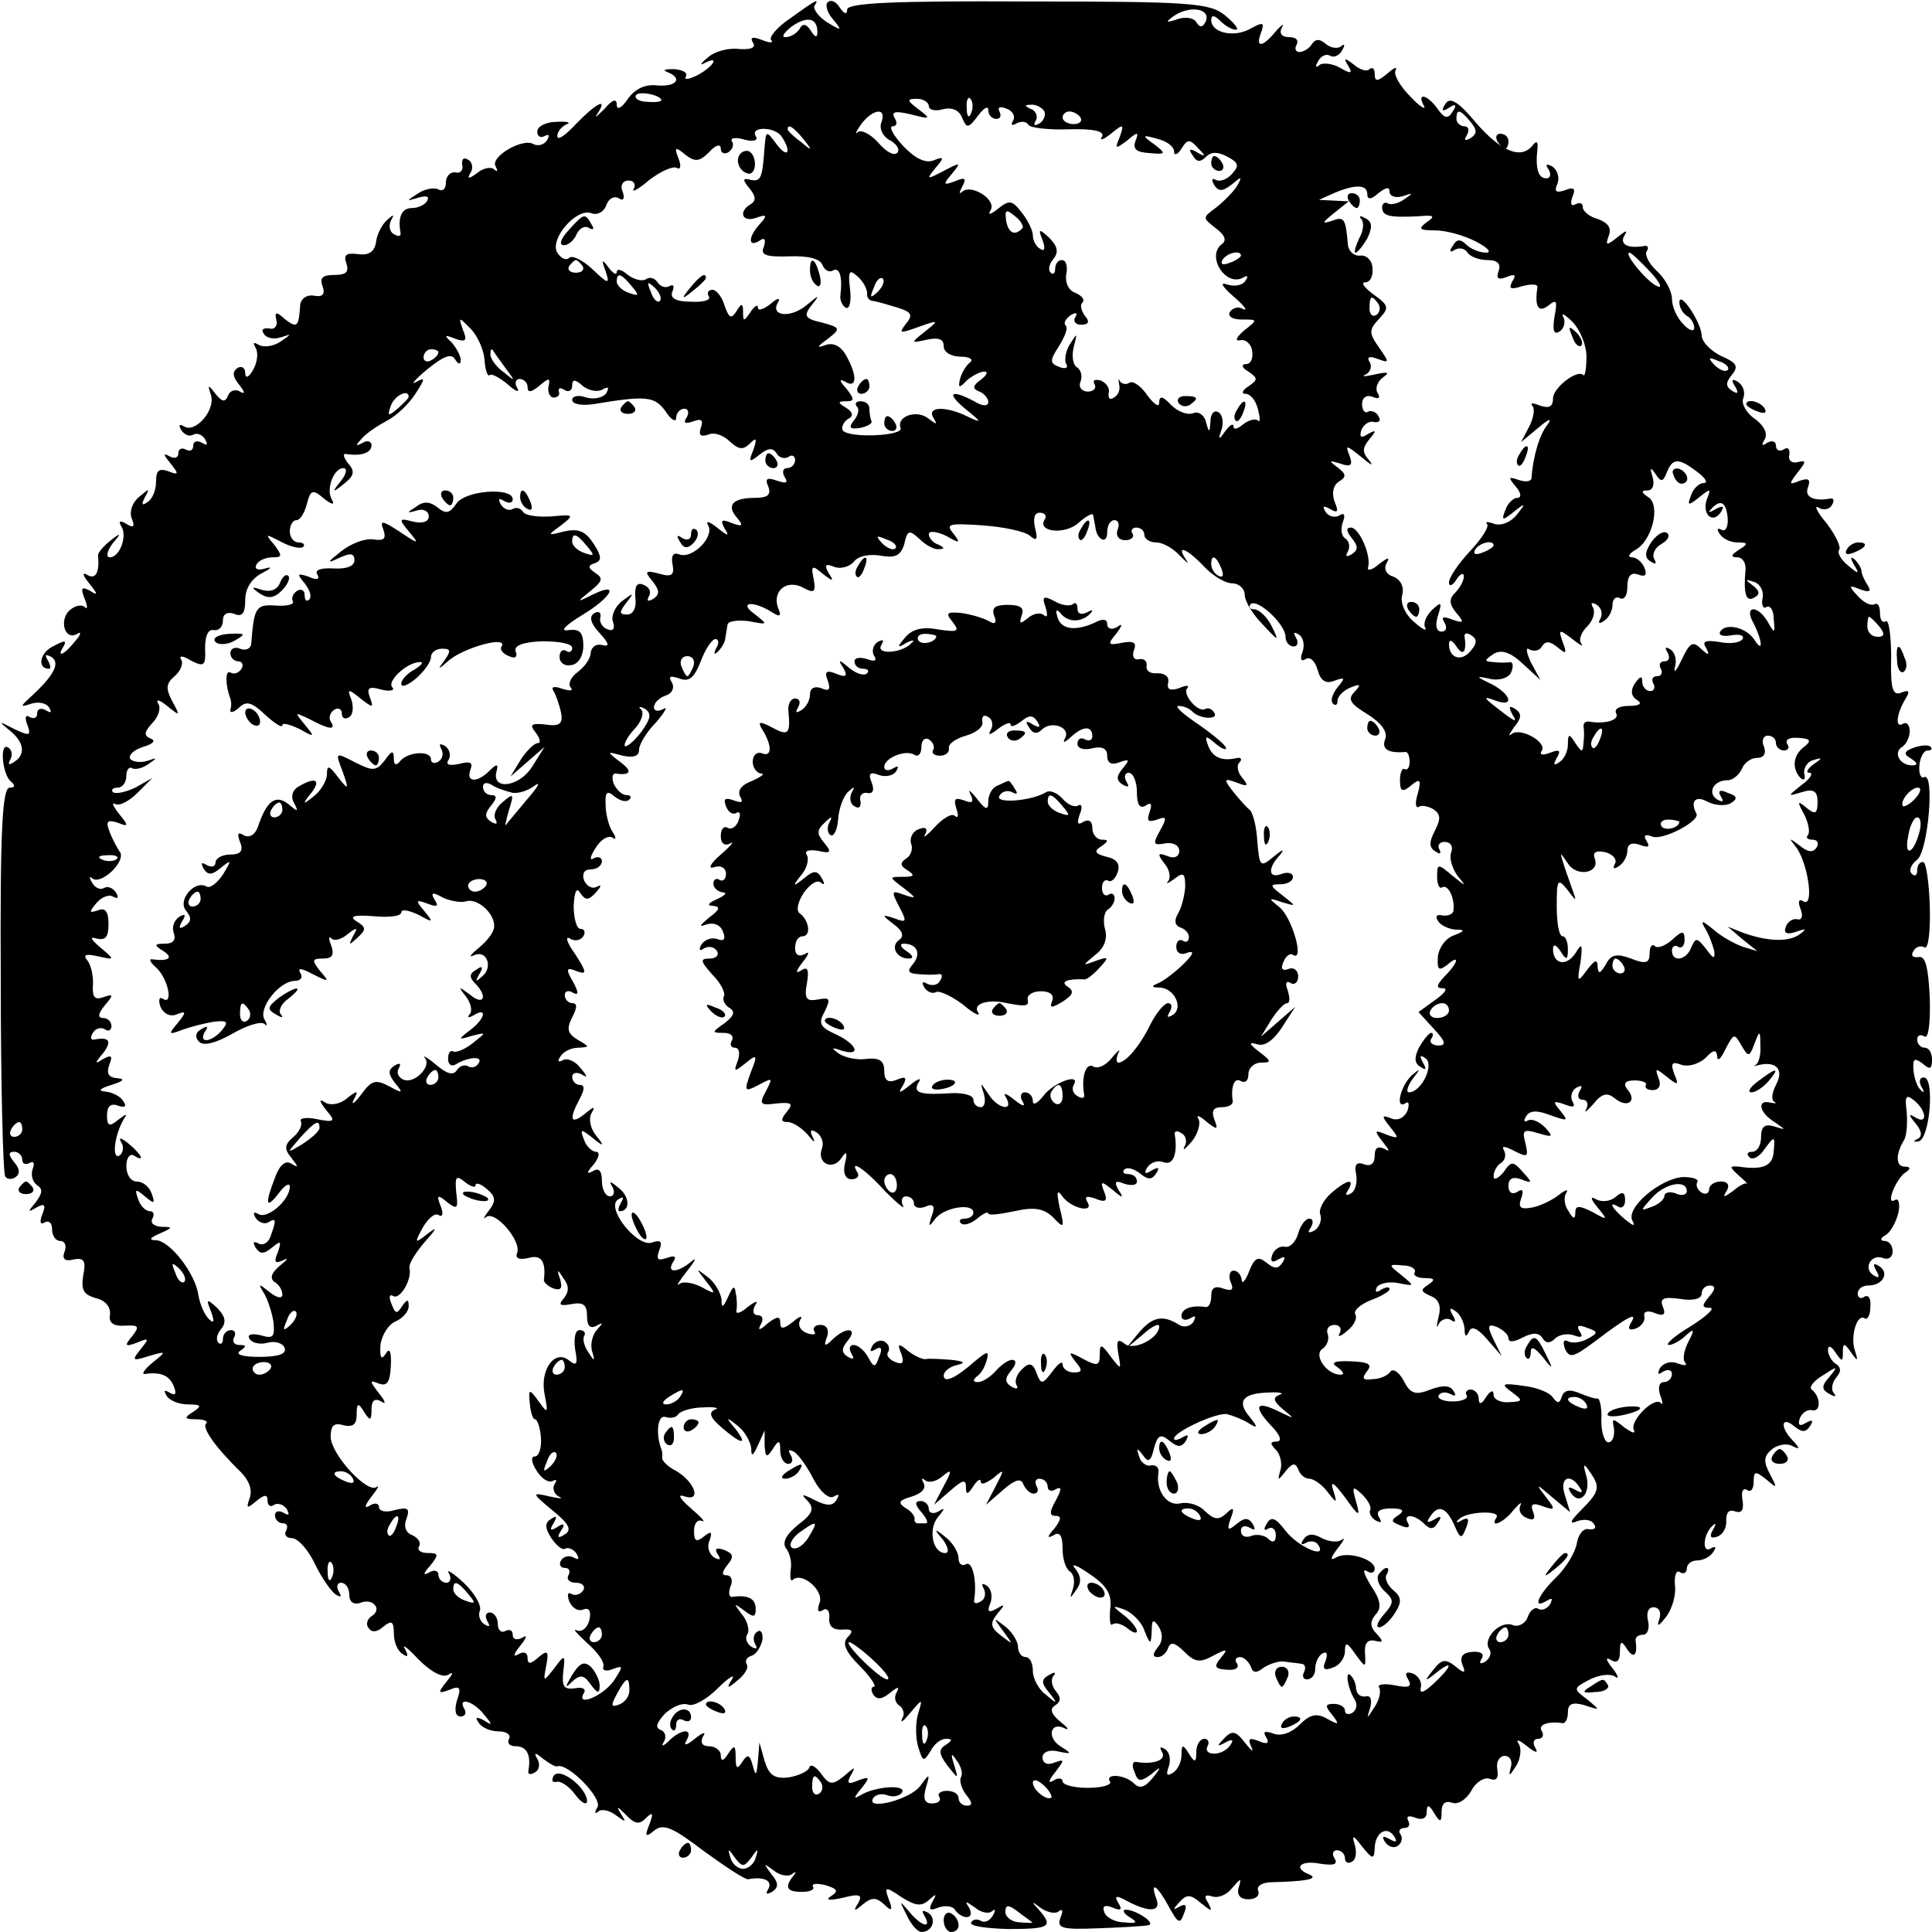
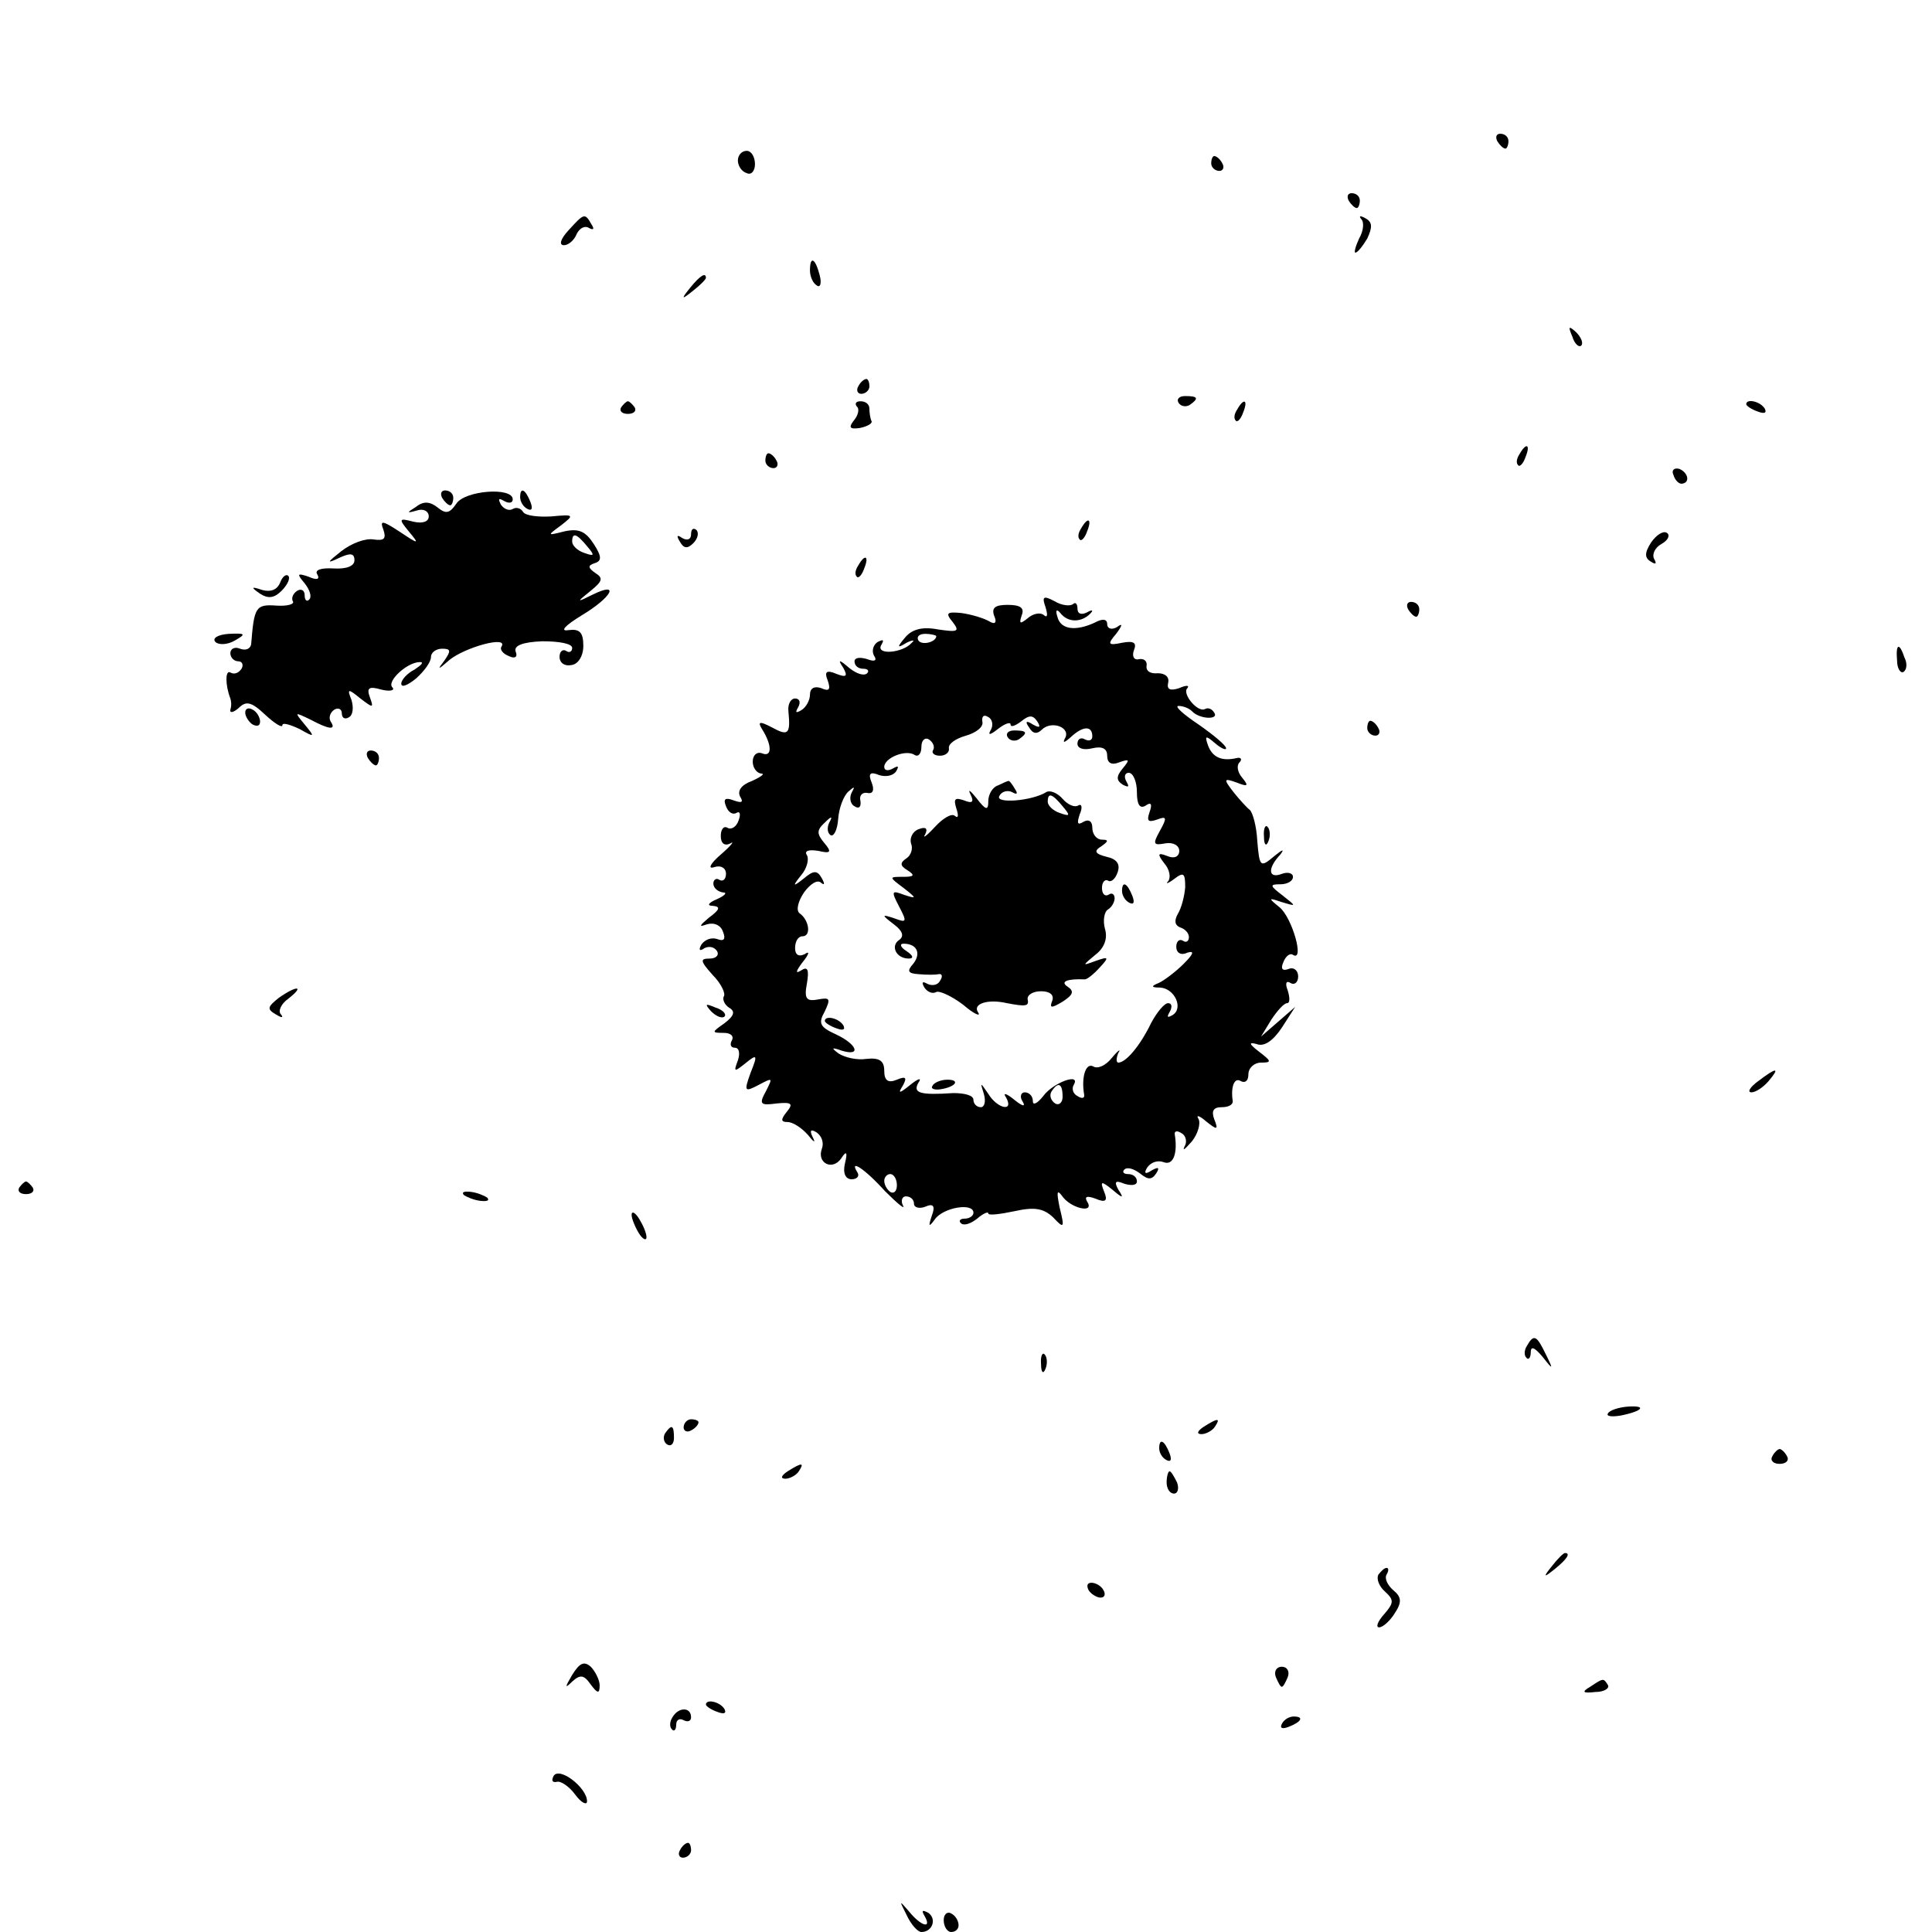
<svg xmlns="http://www.w3.org/2000/svg" version="1.0" width="260pt" height="260pt" viewBox="0 0 260 260" preserveAspectRatio="xMidYMid meet">
  <g transform="translate(0,260) scale(0.1,-0.1)" fill="#000000" stroke="none">
-     <path d="M1063 2575 c-18 -12 -29 -26 -25 -29 3 -4 -2 -4 -12 0 -13 5 -17 4 -13 -3 5 -7 -2 -10 -18 -9 -14 2 -33 -3 -42 -11 -10 -8 -12 -12 -5 -8 21 11 13 -4 -9 -16 -12 -6 -19 -7 -16 -2 3 5 -4 9 -16 10 -12 0 -16 -1 -9 -4 21 -8 13 -20 -13 -18 -16 2 -30 -4 -40 -18 -8 -12 -15 -16 -15 -8 0 9 -6 7 -17 -6 -10 -10 -14 -13 -9 -6 15 23 -2 14 -29 -14 -14 -15 -25 -23 -25 -16 0 6 6 13 13 16 6 2 0 4 -14 3 -14 0 -26 -6 -26 -13 0 -7 5 -9 10 -6 6 3 7 1 3 -6 -4 -6 -12 -8 -18 -5 -14 9 -59 -17 -51 -30 3 -6 3 -8 -2 -4 -4 4 -15 2 -23 -5 -11 -8 -14 -8 -9 0 4 6 3 15 -3 18 -6 4 -9 1 -8 -7 2 -7 -3 -12 -9 -10 -7 1 -13 -5 -13 -14 0 -8 -4 -12 -10 -9 -5 3 -18 1 -27 -5 -17 -11 -17 -11 0 -6 11 3 15 2 12 -4 -3 -6 -13 -10 -21 -10 -13 0 -19 -12 -15 -33 1 -5 -3 -6 -9 -2 -6 3 -7 12 -4 18 5 9 4 9 -5 1 -7 -6 -14 -20 -15 -30 -2 -13 -10 -18 -24 -16 -16 2 -20 -1 -16 -12 4 -12 0 -16 -16 -16 -16 0 -20 -4 -16 -15 4 -11 0 -15 -11 -13 -10 2 -18 -4 -19 -12 -2 -30 -4 -32 -20 -20 -12 11 -15 11 -12 -1 2 -8 -3 -13 -10 -11 -8 1 -11 -2 -7 -7 3 -6 13 -8 23 -5 15 5 15 5 -1 -6 -9 -6 -22 -8 -29 -4 -7 4 -8 3 -4 -4 4 -7 2 -20 -3 -29 -6 -11 -11 -13 -11 -5 0 7 -5 10 -10 7 -8 -5 -7 -12 2 -23 8 -10 8 -13 1 -9 -6 4 -14 1 -16 -5 -4 -10 -8 -9 -17 2 -10 13 -11 13 -6 -2 6 -20 -21 -51 -36 -42 -7 4 -8 2 -4 -5 4 -6 11 -9 16 -6 5 3 12 0 16 -6 4 -8 3 -9 -4 -5 -7 4 -12 2 -12 -4 0 -6 -4 -8 -10 -5 -5 3 -10 1 -10 -5 0 -6 -5 -8 -12 -4 -9 5 -8 2 1 -9 12 -15 12 -17 -3 -11 -12 4 -16 1 -16 -14 0 -12 -5 -24 -12 -28 -7 -5 -8 -3 -3 7 7 12 6 12 -7 1 -10 -8 -14 -20 -11 -29 5 -12 3 -14 -7 -8 -8 5 -11 4 -7 -3 9 -13 -2 -42 -15 -42 -6 0 -4 8 3 18 13 15 12 16 -3 4 -10 -8 -17 -17 -16 -20 2 -22 -3 -32 -14 -26 -8 5 -7 0 2 -11 12 -15 12 -17 1 -10 -11 6 -13 4 -7 -11 4 -10 4 -15 0 -11 -4 4 -13 2 -20 -4 -15 -13 -7 -42 10 -32 6 4 5 -1 -3 -10 -15 -19 -26 -23 -15 -6 4 8 0 7 -15 -1 -18 -9 -21 -30 -5 -30 3 0 2 5 -2 12 -4 7 -3 8 5 4 13 -8 3 -26 -29 -55 -13 -12 -13 -13 2 -8 10 3 20 1 24 -5 4 -7 3 -8 -4 -4 -7 4 -12 2 -12 -4 0 -6 -4 -8 -10 -5 -6 4 -7 -1 -3 -11 5 -14 3 -15 -18 -5 -21 11 -22 11 -6 -2 20 -16 22 -33 5 -43 -6 -4 -8 -3 -4 4 3 6 2 13 -3 16 -12 8 -8 -37 4 -46 6 -5 5 -8 -2 -8 -10 0 -13 -59 -12 -257 0 -142 3 -261 6 -266 2 -4 9 -5 14 -1 6 4 6 11 -2 20 -8 10 -8 14 0 14 6 0 11 -5 11 -11 0 -5 4 -7 10 -4 5 3 7 0 4 -8 -3 -8 0 -18 6 -22 8 -5 7 -11 -2 -23 -11 -13 -11 -14 1 -7 11 6 13 4 8 -9 -4 -10 -3 -15 3 -11 6 3 10 -1 10 -9 0 -9 5 -16 11 -16 6 0 9 -6 6 -14 -4 -10 0 -14 12 -11 14 3 17 -2 13 -21 -3 -20 0 -26 17 -31 13 -3 20 -12 19 -22 -2 -11 4 -16 20 -15 19 1 20 -1 10 -14 -11 -13 -10 -15 6 -9 17 7 17 6 5 -9 -12 -15 -11 -16 11 -9 24 7 25 7 5 -9 -11 -9 -15 -16 -10 -15 22 3 33 -2 39 -17 4 -10 2 -13 -6 -8 -7 4 -8 3 -4 -4 4 -7 17 -12 29 -12 18 0 19 -2 7 -10 -13 -8 -12 -10 4 -10 11 0 17 -3 13 -6 -5 -6 13 -32 47 -65 11 -11 16 -24 12 -35 -5 -14 -4 -15 9 -4 11 9 15 9 15 1 0 -7 4 -10 9 -6 5 3 13 0 17 -6 4 -8 3 -9 -4 -5 -7 4 -12 2 -12 -3 0 -6 5 -11 11 -11 5 0 7 -4 4 -10 -3 -5 0 -10 8 -10 8 0 22 -16 31 -35 9 -19 22 -37 28 -41 7 -4 8 -3 4 4 -4 7 -2 12 3 12 6 0 11 -7 11 -16 0 -10 6 -14 15 -11 17 7 30 -9 15 -18 -6 -4 -8 -11 -4 -16 4 -6 11 -6 20 2 11 9 14 7 14 -9 0 -12 5 -24 12 -28 7 -5 8 -3 3 7 -5 8 4 1 18 -14 17 -17 32 -25 40 -21 8 5 7 2 -2 -9 -12 -15 -12 -17 4 -11 14 6 16 3 10 -14 -4 -14 -2 -22 5 -22 6 0 8 5 5 10 -10 17 12 11 26 -7 12 -14 12 -16 0 -8 -10 5 -12 4 -7 -3 4 -7 16 -12 27 -12 11 0 17 -5 14 -10 -3 -6 1 -10 9 -10 15 0 21 -12 17 -33 -1 -5 3 -6 9 -2 6 3 7 12 3 18 -5 9 -3 9 8 0 8 -6 16 -11 19 -10 14 5 61 -43 54 -55 -4 -7 -4 -10 1 -6 4 4 15 2 24 -5 14 -10 14 -10 6 3 -6 10 -4 9 6 -1 13 -14 19 -15 28 -6 9 9 11 8 5 -8 -7 -17 -5 -18 7 -8 12 9 24 4 66 -28 29 -21 56 -39 60 -38 21 4 33 -2 27 -13 -4 -7 -3 -8 5 -4 9 6 9 12 -1 24 -11 15 -11 15 3 5 8 -7 20 -9 25 -5 5 4 6 3 2 -2 -13 -16 -9 -22 11 -22 11 0 18 3 15 7 -2 4 5 5 17 2 16 -5 18 -8 7 -15 -8 -5 -2 -6 16 -2 23 6 27 4 21 -7 -7 -11 -6 -12 6 -2 12 10 18 10 29 0 10 -10 12 -8 6 7 -6 17 -5 18 17 3 19 -12 27 -13 37 -4 10 9 11 9 5 -2 -6 -11 -4 -13 8 -8 9 3 19 2 22 -3 4 -6 11 -10 16 -10 6 0 7 6 3 13 -6 9 -5 9 8 0 8 -7 19 -9 23 -5 5 4 5 1 1 -6 -4 -7 -11 -10 -16 -7 -5 3 -11 2 -13 -2 -3 -5 19 -8 49 -9 57 0 62 3 42 26 -11 12 -10 12 3 2 9 -6 20 -8 24 -4 5 4 6 0 2 -9 -5 -14 2 -16 51 -14 31 1 62 3 67 4 12 2 -16 21 -30 21 -5 0 -3 -5 5 -10 12 -7 10 -9 -7 -7 -13 0 -25 7 -27 14 -3 8 1 10 11 6 11 -5 14 -3 8 6 -6 10 -3 11 13 2 29 -15 45 -14 38 4 -9 25 2 17 17 -11 12 -22 15 -24 20 -10 5 12 3 15 -6 10 -9 -5 -9 -4 0 6 10 11 15 11 29 -1 15 -12 16 -12 10 0 -6 9 -5 12 5 9 8 -3 20 2 27 11 12 14 13 14 9 1 -3 -10 2 -16 13 -16 10 0 16 5 13 12 -2 6 6 11 19 11 42 1 63 4 51 10 -24 9 -13 20 13 15 19 -3 25 -1 20 7 -4 6 -2 11 3 11 6 0 11 -5 11 -11 0 -5 4 -8 10 -4 5 3 6 13 3 23 -4 13 -2 13 10 -3 14 -17 16 -18 17 -3 0 21 16 32 26 17 5 -8 3 -9 -6 -4 -9 5 -11 4 -6 -4 4 -6 12 -9 17 -5 5 3 7 10 4 15 -4 5 -1 9 5 9 6 0 8 4 5 10 -3 6 1 7 9 4 10 -4 16 -1 16 7 0 11 3 11 10 -1 8 -13 10 -13 10 2 0 11 5 15 14 12 8 -3 19 4 26 16 6 12 18 19 25 16 9 -3 12 1 10 13 -2 10 3 18 10 18 7 0 11 -7 8 -16 -3 -12 -2 -12 7 2 6 9 8 23 4 30 -5 7 0 6 11 -3 11 -9 16 -10 11 -2 -4 7 -2 12 4 12 6 0 8 5 5 10 -6 9 8 14 28 11 4 0 7 6 7 15 0 11 6 14 23 9 21 -7 21 -7 3 8 -19 14 -19 15 2 26 13 7 28 9 35 5 6 -5 5 1 -3 11 -9 11 -10 16 -2 11 8 -5 12 -1 12 11 0 15 2 16 10 3 9 -13 14 -7 11 13 0 4 4 7 10 7 6 0 9 8 7 18 -3 11 0 19 7 19 8 0 11 -7 8 -16 -4 -11 -1 -10 9 3 8 10 14 30 12 43 -1 13 2 21 7 17 5 -3 9 0 9 5 0 6 6 11 14 11 8 0 18 5 22 12 4 6 3 8 -4 4 -12 -7 -10 20 3 31 4 4 5 2 0 -6 -5 -9 -3 -12 6 -9 8 3 13 13 12 22 0 11 4 15 12 12 9 -3 12 2 10 15 -2 11 0 17 6 14 5 -4 9 1 9 11 0 14 2 15 17 3 15 -13 15 -12 5 7 -9 17 -9 24 3 34 8 6 20 8 27 4 10 -5 11 -4 1 7 -18 18 -16 34 1 20 11 -9 16 -9 22 0 5 8 3 9 -6 4 -8 -5 -11 -3 -8 6 3 8 11 13 17 11 12 -2 11 19 -1 28 -4 3 3 12 15 19 20 13 21 13 9 -2 -11 -12 -11 -17 0 -23 7 -4 10 -4 6 1 -4 4 -3 14 3 21 7 8 7 14 -1 19 -5 3 -10 12 -10 18 0 7 4 6 10 -3 9 -13 10 -13 10 0 0 13 2 13 11 0 9 -13 10 -12 5 3 -6 19 3 49 13 43 4 -3 8 4 8 15 1 11 -2 17 -8 14 -5 -4 -9 -1 -9 4 0 6 6 11 14 11 20 0 29 17 15 26 -8 5 -9 3 -4 -6 5 -9 4 -11 -4 -6 -14 9 -3 29 13 23 7 -3 13 1 13 9 0 8 -5 14 -11 14 -6 0 -6 4 2 8 7 5 14 18 17 31 2 12 0 19 -5 16 -13 -8 1 28 14 37 8 5 7 8 -1 8 -12 0 -12 17 -1 35 4 6 5 23 4 38 -3 22 -1 25 10 16 17 -14 18 -33 2 -23 -10 6 -10 4 0 -8 9 -11 9 -18 2 -21 -6 -3 -5 -4 2 -3 15 3 22 86 7 86 -6 0 -7 -6 -3 -13 4 -6 3 -9 -1 -4 -5 4 -9 16 -10 27 -1 15 1 17 12 9 10 -9 13 -8 13 5 0 9 -4 16 -10 16 -5 0 -10 5 -10 11 0 5 4 8 10 4 5 -3 8 17 7 52 -2 42 -6 57 -15 55 -8 -1 -11 2 -7 8 3 6 10 8 15 5 5 -3 8 22 7 55 -1 33 -5 60 -9 60 -5 0 -8 -5 -8 -12 0 -6 -3 -8 -7 -4 -5 4 -1 13 7 19 15 12 24 120 9 111 -4 -2 -7 5 -6 16 1 11 6 20 11 20 5 0 7 2 4 5 -3 3 -13 2 -22 -1 -14 -5 -15 -9 -4 -15 9 -6 9 -9 1 -9 -16 0 -26 17 -13 25 5 3 10 13 10 21 0 8 -4 13 -9 10 -11 -7 -9 13 3 33 7 11 5 13 -5 9 -12 -5 -15 5 -14 47 0 29 -3 51 -7 49 -5 -3 -8 2 -8 11 0 9 -3 14 -7 12 -5 -3 -15 2 -23 11 -13 14 -12 15 3 9 13 -5 16 -3 10 6 -4 6 -8 15 -8 19 0 3 -4 10 -9 15 -6 5 -6 2 -1 -7 8 -13 6 -13 -8 -1 -9 7 -15 17 -12 21 3 4 -5 20 -17 36 -13 15 -17 25 -11 21 6 -4 15 -3 18 3 4 6 3 10 -2 9 -22 -4 -35 2 -30 15 4 11 1 13 -11 9 -15 -6 -15 -5 -3 11 12 15 12 17 0 14 -8 -2 -13 3 -11 10 1 8 -2 11 -8 7 -5 -3 -10 -1 -10 5 0 6 -5 8 -12 4 -7 -5 -8 -3 -3 5 4 8 -1 18 -13 27 -12 8 -19 21 -16 28 3 8 0 17 -7 22 -8 5 -10 3 -4 -6 5 -9 4 -11 -4 -6 -9 6 -9 11 0 22 9 11 6 16 -15 25 -14 7 -26 19 -26 28 -1 18 -30 61 -30 44 0 -7 5 -15 10 -18 6 -3 10 -11 10 -16 0 -6 -7 -4 -15 5 -8 8 -15 23 -15 34 0 10 -9 27 -20 37 -11 10 -17 22 -14 27 3 4 2 8 -3 7 -22 -4 -34 2 -27 14 5 8 2 7 -9 -2 -15 -12 -17 -12 -12 2 4 10 -1 17 -14 22 -12 3 -21 11 -21 16 0 6 -4 7 -10 4 -6 -3 -7 1 -4 10 5 11 2 14 -10 9 -12 -4 -15 -2 -10 9 3 8 0 18 -7 23 -8 4 -10 3 -5 -4 4 -7 2 -12 -3 -12 -11 0 -15 13 -12 40 1 9 -1 11 -6 5 -15 -20 -42 -10 -76 29 -25 30 -36 36 -42 26 -6 -9 -4 -11 5 -5 9 6 11 4 5 -5 -6 -10 -11 -10 -20 3 -14 20 -29 23 -19 5 4 -7 -5 -2 -18 12 -14 14 -23 30 -20 35 3 6 -2 4 -11 -4 -13 -11 -17 -11 -17 -1 0 8 -3 10 -7 7 -3 -4 -13 -1 -21 6 -13 10 -14 9 -8 -1 7 -11 4 -12 -11 -3 -11 6 -24 7 -28 3 -5 -4 -5 -1 -1 6 4 7 11 10 16 7 5 -3 12 0 16 7 4 7 4 10 -1 6 -4 -4 -14 -3 -21 3 -8 7 -14 7 -19 -1 -3 -5 -11 -10 -16 -10 -6 0 -7 5 -4 10 3 6 -1 10 -10 10 -10 0 -14 5 -10 13 4 6 0 4 -8 -5 -18 -22 -28 -23 -20 -2 5 14 3 15 -15 5 -22 -12 -52 -5 -52 12 0 7 4 7 12 -1 7 -7 16 -12 21 -12 5 0 -1 8 -14 19 -21 17 -44 19 -266 19 -182 1 -243 -2 -243 -11 0 -7 -4 -6 -10 3 -5 8 -12 11 -16 7 -4 -3 -1 -14 7 -23 13 -16 12 -16 -8 -4 -12 8 -19 18 -17 22 7 11 3 9 -33 -17z m560 -3 c-4 -9 -8 -10 -13 -2 -3 6 -15 8 -26 4 -15 -5 -16 -4 -5 4 21 15 50 11 44 -6z m-523 -15 c0 -8 -3 -8 -9 2 -6 9 -11 10 -15 2 -4 -6 -12 -11 -19 -11 -6 0 -2 6 8 14 21 15 35 12 35 -7z m-210 -92 c0 -2 -9 -3 -19 -2 -11 0 -18 5 -15 9 4 6 34 0 34 -7z m360 -8 c0 -5 9 -7 19 -4 12 3 22 -1 26 -12 6 -14 8 -14 21 3 8 11 14 14 14 8 0 -7 5 -12 11 -12 5 0 7 4 4 10 -3 6 1 7 9 4 9 -3 13 -11 9 -17 -3 -5 -1 -7 5 -3 6 3 13 3 16 -2 2 -4 27 -7 55 -6 34 1 48 -3 44 -10 -4 -6 2 -4 12 4 17 14 18 13 12 -4 -7 -17 -6 -17 10 -5 14 12 16 12 11 -1 -4 -11 2 -15 19 -16 22 -2 23 -1 6 12 -17 12 -16 13 5 7 12 -3 22 -10 22 -17 0 -6 5 -4 10 4 8 13 11 13 22 1 11 -11 11 -13 -1 -6 -10 6 -12 4 -6 -4 5 -9 10 -10 18 -2 7 7 16 7 29 0 15 -8 16 -12 6 -23 -7 -8 -17 -11 -22 -8 -5 3 -6 0 -2 -7 6 -9 11 -9 24 1 13 11 14 11 7 -2 -5 -8 -18 -21 -28 -29 -19 -14 -19 -14 -1 -28 12 -9 15 -16 9 -21 -23 -16 5 -60 29 -45 5 3 6 1 2 -5 -4 -6 -14 -8 -24 -5 -11 4 -8 -2 8 -16 14 -12 20 -20 13 -17 -6 4 -14 2 -18 -4 -3 -6 4 -10 16 -10 22 0 22 0 3 -15 -10 -9 -13 -14 -5 -13 7 2 15 -5 16 -14 2 -10 -2 -18 -8 -18 -7 0 -6 -5 3 -10 13 -9 13 -11 0 -20 -8 -5 -10 -10 -4 -10 7 0 14 -9 17 -21 3 -12 3 -18 0 -15 -4 3 -12 1 -20 -5 -7 -6 -13 -8 -13 -3 0 5 -5 2 -11 -6 -9 -13 -10 -12 -5 2 3 10 1 20 -4 23 -6 4 -11 -2 -11 -12 -1 -16 -2 -16 -6 -1 -2 9 -10 15 -17 12 -8 -3 -21 2 -30 11 -11 12 -16 13 -16 3 0 -7 -7 -2 -16 10 -8 12 -19 20 -24 17 -4 -3 -10 -2 -13 2 -2 5 -2 3 -1 -4 2 -7 -1 -15 -7 -18 -5 -4 -8 -1 -7 6 2 6 -3 14 -11 17 -8 2 -11 0 -8 -5 3 -5 -1 -10 -9 -10 -8 0 -13 6 -10 13 3 8 1 16 -5 20 -5 3 -7 15 -4 27 5 19 5 20 -5 4 -6 -9 -8 -22 -5 -27 3 -5 -1 -7 -9 -4 -13 5 -14 8 -1 28 8 13 13 25 9 28 -3 3 0 9 7 14 7 4 10 3 6 -3 -3 -5 0 -10 8 -10 10 0 12 4 5 12 -5 7 -7 15 -3 18 3 4 -1 9 -10 13 -9 3 -14 14 -12 25 2 10 0 19 -6 19 -5 0 -9 -5 -9 -12 0 -6 -3 -8 -6 -5 -4 4 -2 12 4 19 7 9 5 17 -6 28 -14 13 -15 12 -9 -3 4 -11 3 -16 -3 -12 -6 3 -10 12 -10 18 0 7 -7 21 -15 31 -13 17 -17 17 -32 5 -10 -8 -14 -9 -10 -2 9 14 -26 36 -38 25 -5 -4 -4 -1 0 7 6 11 4 13 -10 7 -16 -6 -16 -4 -4 10 13 16 12 16 -11 4 -23 -12 -24 -12 -11 4 12 14 12 16 -3 10 -11 -4 -25 3 -41 20 -13 14 -19 26 -14 26 6 0 7 5 3 11 -5 9 1 10 22 5 27 -7 27 -6 10 7 -16 12 -16 14 -2 14 9 0 16 -5 16 -10z m57 -9 c-3 -8 -6 -5 -6 6 -1 11 2 17 5 13 3 -3 4 -12 1 -19z m98 3 c3 -5 0 -13 -6 -17 -7 -4 -9 -3 -5 4 3 5 0 13 -6 15 -9 4 -10 6 -1 6 6 1 14 -3 18 -8z m-219 -16 c-3 -8 2 -19 12 -24 9 -5 14 -13 9 -17 -4 -4 -15 2 -25 14 -11 12 -23 18 -28 14 -4 -4 -2 1 5 11 16 21 35 23 27 2z m268 7 c3 -5 -1 -9 -9 -9 -8 0 -15 4 -15 9 0 4 4 8 9 8 6 0 12 -4 15 -8z m525 -6 c9 -11 9 -16 0 -22 -8 -4 -9 -3 -5 4 4 7 2 12 -3 12 -6 0 -11 5 -11 10 0 14 5 13 19 -4z m-927 -20 c14 -21 8 -30 -7 -10 -14 19 -14 18 -16 -3 -3 -43 -5 -48 -19 -45 -11 3 -11 0 -1 -12 8 -10 9 -16 1 -21 -17 -10 -11 -25 8 -18 14 5 15 3 5 -8 -16 -17 -17 -33 -1 -23 7 5 9 2 6 -8 -5 -11 2 -14 34 -13 25 1 42 -3 45 -12 3 -7 9 -10 14 -7 9 5 13 -9 10 -33 -1 -6 2 -14 7 -17 5 -3 8 8 6 24 -3 26 -1 28 10 18 8 -7 13 -17 13 -23 -1 -5 3 -10 8 -10 6 -1 20 -5 33 -9 19 -6 21 -10 11 -22 -10 -13 -8 -13 17 -4 28 10 28 9 9 -6 -20 -16 -20 -16 3 -11 15 3 22 1 22 -9 0 -8 10 -14 23 -14 12 0 18 -4 12 -8 -5 -4 -11 -14 -13 -22 -3 -12 -1 -13 9 -2 7 6 18 12 24 12 5 0 3 -5 -5 -11 -11 -8 -12 -12 -2 -16 6 -2 12 -9 12 -14 0 -6 -8 -6 -19 1 -32 17 -38 11 -11 -11 21 -17 22 -19 3 -10 -30 15 -56 14 -47 -1 6 -10 5 -10 -7 -1 -15 12 -43 3 -37 -13 4 -11 -71 -14 -78 -3 -2 4 1 11 7 15 8 4 7 9 -2 15 -12 7 -12 9 0 9 11 0 11 3 0 17 -10 11 -10 14 -1 9 15 -9 16 8 1 35 -7 13 -17 18 -27 15 -14 -5 -13 -3 2 8 18 14 17 15 -8 22 -23 5 -25 9 -14 23 12 15 11 15 -7 0 -22 -18 -49 -14 -38 4 4 7 -1 6 -10 -2 -9 -7 -17 -10 -17 -5 0 5 -5 2 -10 -6 -9 -13 -10 -13 -10 0 0 12 -2 13 -9 1 -7 -11 -10 -9 -16 8 -3 11 -11 21 -16 21 -6 0 -8 -4 -5 -9 3 -5 -8 -8 -24 -7 -21 0 -29 5 -25 14 3 7 1 10 -4 7 -5 -3 -12 -1 -16 5 -4 6 -11 8 -16 4 -5 -3 -16 0 -24 6 -8 7 -15 9 -15 4 0 -5 -5 -2 -11 6 -9 12 -10 11 -4 -5 6 -18 4 -18 -18 3 -13 12 -27 19 -31 15 -4 -4 -11 -1 -16 7 -11 18 26 61 46 53 8 -3 17 2 20 11 3 9 11 13 17 9 6 -4 8 0 5 9 -4 8 0 15 8 15 7 0 10 -5 7 -11 -4 -6 6 -1 21 12 16 12 32 19 37 16 5 -3 6 3 2 13 -6 15 -4 16 9 5 13 -10 19 -10 32 3 9 10 16 12 16 5 0 -6 5 -8 10 -5 6 4 8 10 5 15 -3 4 5 6 17 2 12 -3 19 -1 15 5 -8 13 26 13 35 -1z m29 -3 c13 -16 12 -17 -3 -4 -10 7 -18 15 -18 17 0 8 8 3 21 -13z m759 -74 c0 -8 5 -8 15 1 10 8 15 9 15 2 0 -6 8 -9 18 -6 14 5 14 4 2 -4 -8 -6 -18 -8 -22 -6 -4 3 -8 0 -8 -5 0 -12 10 -14 50 -12 20 2 22 0 10 -8 -12 -9 -10 -11 11 -11 15 0 40 -7 55 -15 16 -8 22 -15 14 -15 -9 0 -21 5 -27 11 -8 8 -13 7 -18 -2 -5 -7 -4 -10 3 -5 6 3 13 2 17 -4 3 -5 15 -10 27 -10 13 0 18 -5 15 -14 -4 -11 -1 -13 10 -9 12 5 14 3 8 -6 -5 -10 -2 -11 14 -6 12 3 21 3 20 -2 -4 -25 1 -35 15 -24 11 9 12 6 8 -15 -3 -19 -1 -25 7 -20 6 4 8 13 5 19 -4 7 2 4 12 -6 10 -10 19 -31 19 -47 0 -15 -2 -27 -4 -25 -8 9 -41 -17 -41 -31 0 -11 -5 -14 -17 -10 -10 4 -14 4 -11 0 4 -4 2 -16 -4 -28 l-11 -21 24 20 c13 11 18 13 12 4 -11 -13 -20 -43 -22 -73 -1 -4 -8 -5 -17 -2 -14 5 -15 4 -4 -9 7 -8 8 -15 2 -15 -5 0 -13 -7 -16 -16 -6 -15 -4 -15 11 -3 16 13 17 12 4 -4 -8 -10 -21 -15 -30 -12 -8 3 -13 3 -10 0 4 -3 -7 -20 -22 -36 -16 -17 -29 -36 -29 -43 0 -6 5 -4 10 4 5 8 10 10 10 4 0 -5 -5 -15 -12 -22 -8 -8 -8 -15 2 -27 11 -13 10 -14 -5 -9 -13 5 -16 4 -11 -4 4 -7 2 -12 -4 -12 -7 0 -9 8 -5 21 6 19 5 20 -8 8 -8 -8 -12 -18 -9 -24 3 -5 -4 -2 -15 8 -12 10 -19 26 -16 36 3 11 -2 21 -12 25 -10 3 -13 11 -9 18 5 9 2 8 -10 -1 -9 -8 -16 -10 -15 -5 5 16 -12 54 -23 54 -7 0 -6 -5 1 -14 9 -11 9 -16 0 -22 -7 -4 -9 -3 -5 4 3 6 2 13 -3 17 -6 3 -7 13 -4 22 4 10 2 14 -5 9 -6 -3 -14 -1 -18 5 -5 8 -3 9 6 4 10 -6 12 -4 6 10 -4 11 -2 22 6 27 10 6 10 10 -2 19 -12 9 -12 10 4 5 14 -5 17 -2 12 11 -6 15 -4 14 16 -2 13 -11 17 -13 11 -5 -10 11 -10 17 0 29 10 12 9 13 -2 7 -9 -6 -12 -5 -9 5 3 8 11 13 17 11 7 -1 10 2 6 8 -3 6 -10 8 -14 6 -4 -3 -8 2 -8 10 0 9 6 13 14 10 9 -4 11 -1 7 5 -4 6 0 16 7 21 10 7 7 8 -11 4 -14 -3 -19 -3 -12 0 6 3 9 11 5 17 -4 7 0 8 11 4 16 -6 16 -5 2 15 -14 20 -14 24 0 39 14 15 13 18 -8 33 -12 9 -17 16 -11 16 7 0 11 8 10 19 0 10 -8 18 -16 17 -9 -1 -16 6 -17 14 -3 36 -5 39 -21 33 -15 -5 -14 -3 2 10 l20 16 -20 1 -20 1 20 9 c28 12 45 12 45 -1z m-464 -46 c-10 -11 -19 -7 -22 10 -2 15 0 16 12 6 8 -6 12 -14 10 -16z m294 -37 c0 -2 -7 -7 -16 -10 -8 -3 -12 -2 -9 4 6 10 25 14 25 6z m551 -22 c13 -14 17 -23 9 -19 -13 5 -46 45 -37 45 2 0 14 -11 28 -26z m-1437 8 c3 -5 -1 -9 -9 -9 -8 0 -12 4 -9 9 3 4 7 8 9 8 2 0 6 -4 9 -8z m66 -27 c11 -13 10 -14 -4 -9 -9 3 -16 10 -16 15 0 13 6 11 20 -6z m331 -8 c-10 -9 -11 -8 -5 6 3 10 9 15 12 12 3 -3 0 -11 -7 -18z m-293 -12 c-3 -3 -9 2 -12 12 -6 14 -5 15 5 6 7 -7 10 -15 7 -18z m967 -4 c3 -5 2 -12 -3 -15 -5 -3 -9 1 -9 9 0 17 3 19 12 6z m-1203 -75 c1 -14 4 -23 7 -21 2 3 13 -3 24 -12 11 -10 17 -12 13 -5 -4 6 -2 12 3 12 6 0 11 -5 11 -11 0 -8 5 -7 16 2 13 11 15 11 12 -2 -1 -7 2 -14 7 -14 6 0 9 4 7 8 -1 5 2 6 8 2 5 -3 10 -1 10 6 0 9 4 9 15 -1 8 -6 20 -8 26 -4 8 4 9 3 5 -5 -4 -6 -16 -9 -27 -6 -10 4 -19 2 -19 -3 0 -6 12 -8 28 -6 72 12 83 11 98 -10 7 -11 14 -15 14 -8 0 6 5 12 11 12 5 0 7 -5 3 -12 -5 -7 -2 -9 9 -5 11 4 14 2 10 -9 -3 -10 0 -12 10 -9 8 4 21 -1 29 -9 12 -11 18 -12 27 -3 9 9 10 7 5 -8 -7 -17 -6 -18 8 -7 11 9 18 10 23 2 3 -6 11 -8 16 -5 5 4 9 1 9 -4 0 -6 -5 -11 -11 -11 -5 0 -7 -5 -3 -12 5 -8 2 -9 -10 -5 -14 5 -17 3 -12 -8 4 -11 -1 -15 -18 -15 -30 0 -39 -10 -24 -27 9 -11 7 -12 -7 -7 -14 6 -16 4 -10 -7 7 -11 5 -11 -10 1 -10 8 -16 10 -12 3 9 -15 -21 -46 -39 -39 -8 3 -11 -2 -9 -13 3 -15 -1 -18 -18 -13 -19 5 -20 3 -9 -10 10 -13 10 -18 1 -24 -7 -4 -9 -3 -6 3 4 6 1 13 -7 16 -9 4 -12 -2 -11 -17 2 -14 -3 -23 -11 -23 -11 0 -11 3 -1 16 11 14 10 14 -6 2 -10 -8 -15 -21 -12 -28 3 -9 0 -13 -7 -10 -7 2 -12 10 -10 16 1 7 -2 9 -8 6 -8 -5 -5 -14 7 -27 13 -14 14 -19 3 -16 -8 2 -14 -3 -15 -10 0 -8 -8 -19 -17 -26 -10 -7 -14 -17 -10 -21 4 -5 -1 -5 -11 -2 -11 4 -16 3 -12 -3 3 -5 8 -19 10 -29 3 -15 -2 -19 -21 -16 -19 2 -22 0 -13 -11 6 -8 7 -14 3 -14 -5 0 -15 -10 -23 -22 l-14 -23 23 20 23 20 -17 -27 c-17 -27 -54 -32 -48 -7 3 11 1 12 -9 2 -17 -17 -32 -16 -26 1 4 10 0 12 -15 8 -14 -3 -19 -1 -14 6 3 6 1 14 -5 18 -7 4 -9 3 -5 -4 3 -6 2 -13 -4 -17 -5 -3 -10 -2 -10 3 0 13 -33 10 -42 -3 -5 -6 -8 -4 -8 4 0 12 -3 11 -12 -2 -12 -15 -16 -15 -40 -3 -27 14 -27 14 -17 -12 9 -25 8 -26 -6 -8 -12 16 -15 17 -15 4 0 -8 -8 -22 -17 -29 -16 -13 -17 -12 -4 4 14 18 5 22 -18 8 -8 -5 -10 -14 -5 -22 6 -12 5 -12 -8 -1 -17 13 -29 5 -41 -31 -4 -11 -12 -15 -19 -11 -8 5 -9 2 -5 -9 5 -12 1 -17 -13 -17 -11 0 -20 -5 -20 -11 0 -5 -5 -7 -12 -3 -7 4 -8 3 -4 -5 6 -9 11 -9 23 1 15 12 15 11 3 -9 -8 -12 -18 -19 -22 -16 -16 9 -39 -18 -28 -32 8 -10 8 -15 -1 -21 -8 -5 -9 -3 -4 6 6 9 4 11 -4 6 -7 -5 -10 -14 -7 -22 3 -9 -1 -14 -12 -14 -15 0 -15 -2 -2 -10 14 -9 7 -14 -15 -11 -5 1 -3 -4 5 -11 16 -14 24 -52 9 -42 -5 3 -6 -2 -3 -11 4 -9 13 -14 22 -10 13 5 13 3 1 -12 -13 -15 -12 -16 6 -9 11 4 30 9 43 11 18 2 20 0 11 -11 -14 -17 -33 -19 -23 -2 5 7 3 8 -5 3 -8 -4 -9 -11 -3 -17 6 -6 22 -2 45 11 19 11 38 17 43 13 4 -4 4 -1 0 6 -9 15 20 52 41 52 8 0 11 5 7 11 -4 7 2 6 17 -2 22 -11 23 -11 10 4 -12 15 -11 17 4 17 12 0 15 5 11 17 -4 10 -4 14 0 10 4 -4 14 -1 22 6 13 10 14 9 7 -3 -6 -12 -6 -13 6 -2 12 11 12 14 -1 22 -11 7 -4 9 23 7 20 -2 37 0 37 5 0 5 10 3 23 -3 20 -11 21 -11 8 5 -12 14 -12 16 4 10 13 -5 16 -4 10 5 -6 10 -3 11 11 3 11 -5 25 -7 31 -5 15 5 39 -16 38 -34 0 -7 -9 -19 -20 -28 -11 -9 -15 -14 -8 -11 17 9 27 -14 13 -27 -10 -9 -11 -9 -5 2 6 10 4 12 -4 6 -9 -5 -10 -10 -2 -18 18 -18 12 -31 -6 -16 -16 12 -17 12 -6 -2 7 -9 9 -20 5 -24 -4 -5 -1 -5 6 -1 18 11 15 -5 -5 -20 -17 -13 -17 -14 2 -8 20 5 20 5 1 -10 -10 -8 -22 -13 -26 -11 -4 2 -7 -2 -7 -10 0 -8 5 -11 11 -7 17 10 37 11 30 1 -3 -5 -9 -7 -14 -4 -5 3 -12 0 -15 -5 -5 -8 -14 -5 -28 7 -12 10 -19 14 -15 9 9 -11 -14 -35 -29 -29 -7 3 -10 10 -6 16 3 6 1 7 -6 3 -9 -6 -9 -11 1 -24 11 -13 10 -14 -8 -4 -19 10 -24 8 -38 -11 -9 -12 -14 -15 -10 -7 7 13 5 13 -9 2 -9 -8 -22 -10 -29 -6 -9 6 -9 3 1 -10 13 -15 12 -17 -13 -12 -14 3 -24 1 -21 -3 2 -5 -2 -14 -10 -21 -12 -10 -13 -16 -3 -28 10 -13 10 -14 0 -8 -8 5 -16 -2 -22 -19 -14 -36 -12 -43 5 -21 8 11 15 15 15 9 0 -18 -30 -44 -42 -37 -7 4 -8 2 -4 -5 4 -6 12 -9 17 -6 11 7 11 3 3 -19 -3 -9 -11 -13 -17 -9 -6 3 -7 1 -3 -6 6 -9 11 -9 22 0 12 10 13 9 8 -6 -6 -14 -4 -16 7 -11 8 4 6 1 -4 -7 -12 -10 -14 -17 -8 -22 6 -3 11 -11 11 -17 0 -6 -7 -5 -17 3 -15 12 -16 12 -8 -1 5 -8 11 -26 13 -39 2 -20 0 -23 -17 -18 -13 3 -19 1 -15 -5 3 -5 14 -8 24 -5 11 3 21 -1 23 -7 3 -8 -8 -12 -34 -12 -22 0 -33 3 -26 8 9 6 9 8 -1 8 -7 0 -10 5 -7 10 3 6 1 10 -4 10 -6 0 -11 -5 -11 -12 0 -6 -3 -8 -6 -5 -4 4 -2 12 4 19 7 9 5 17 -6 28 -14 13 -15 12 -8 -5 5 -14 4 -17 -3 -10 -6 6 -12 20 -14 32 -4 29 -38 73 -57 74 -10 0 -9 3 5 9 18 8 18 9 2 9 -10 1 -15 5 -12 11 3 5 2 10 -3 10 -6 0 -13 7 -16 16 -5 14 -4 15 9 4 13 -11 14 -10 9 4 -3 9 -12 16 -20 16 -8 0 -14 9 -14 21 0 11 5 17 10 14 16 -10 11 1 -7 16 -10 8 -14 9 -10 2 4 -6 3 -14 -2 -18 -11 -6 -7 27 5 48 6 9 5 9 -7 0 -12 -10 -15 -8 -15 6 0 12 5 17 15 13 9 -3 12 -1 7 6 -4 7 -15 12 -24 13 -11 1 -8 4 8 9 16 5 19 8 8 9 -12 1 -15 6 -11 18 5 12 3 14 -8 8 -12 -8 -12 -6 0 8 12 16 8 22 -12 18 -5 -1 -6 3 -2 9 3 6 11 8 16 5 5 -4 9 -1 9 4 0 6 -5 11 -11 11 -8 0 -7 6 2 17 12 14 12 16 -2 11 -11 -4 -15 0 -14 15 1 12 -2 27 -7 34 -7 8 -3 10 14 6 23 -5 23 -5 3 12 -13 11 -15 15 -5 12 12 -3 16 2 16 19 0 17 -4 23 -14 19 -12 -4 -13 -3 -2 10 7 8 17 12 23 8 6 -3 7 -1 3 6 -4 6 -11 9 -16 6 -5 -3 -12 0 -16 7 -4 7 -4 10 0 6 12 -10 47 24 37 36 -4 6 -11 19 -14 28 -5 13 -2 15 11 11 15 -6 16 -5 2 12 -8 10 -10 16 -5 13 6 -3 19 4 30 15 l20 20 -23 -13 c-13 -6 -26 -9 -30 -6 -3 3 0 6 6 6 7 0 12 7 12 16 0 8 4 13 8 10 4 -2 14 0 22 6 12 8 12 9 -2 4 -10 -3 -20 -1 -23 3 -2 5 5 12 18 16 13 4 17 8 10 11 -10 4 -9 9 2 21 8 8 12 20 8 26 -4 7 2 5 12 -3 17 -14 18 -14 7 6 -9 17 -9 24 3 34 8 7 12 17 9 22 -4 6 2 6 13 -1 18 -9 20 -7 19 17 0 16 4 26 12 24 7 -1 12 5 12 13 0 9 6 12 15 9 11 -5 15 1 15 18 0 16 8 29 23 37 12 6 14 9 4 6 -10 -3 -15 -1 -12 5 3 6 13 10 22 10 13 0 13 2 2 17 -13 15 -12 15 9 4 13 -7 26 -10 30 -7 3 3 0 6 -6 6 -7 0 -12 7 -12 15 0 8 4 15 9 15 5 0 11 10 14 22 5 19 8 20 23 7 10 -8 15 -9 11 -2 -9 14 2 43 15 43 6 0 4 -8 -3 -17 -13 -16 -12 -17 4 -4 14 11 15 17 5 28 -6 8 -7 13 -2 12 19 -3 34 1 34 12 0 5 -6 7 -12 3 -10 -5 -10 -4 -1 6 6 7 21 17 34 24 12 6 29 22 38 36 13 20 14 23 1 16 -8 -5 -2 3 15 17 21 17 32 22 37 14 5 -8 8 -8 8 -1 0 5 -6 16 -12 23 -11 10 -10 11 5 5 14 -5 16 -2 10 12 -6 18 -6 18 10 2 9 -9 18 -28 19 -42z m-62 10 c0 -3 -4 -8 -10 -11 -5 -3 -10 -1 -10 4 0 6 5 11 10 11 6 0 10 -2 10 -4z m90 -21 c14 -19 14 -19 -2 -6 -10 7 -18 18 -18 24 0 6 1 8 3 6 1 -2 9 -13 17 -24z m1645 -3 c-3 -3 -11 0 -18 7 -9 10 -8 11 6 5 10 -3 15 -9 12 -12z m-1775 -36 c0 -2 -7 -9 -15 -16 -13 -11 -14 -10 -9 4 5 14 24 23 24 12z m1734 -101 c11 -8 15 -15 9 -15 -6 0 -14 -7 -17 -16 -6 -15 -4 -15 11 -3 15 12 16 12 10 -3 -7 -20 8 -34 19 -17 5 8 3 9 -7 4 -8 -5 -11 -5 -7 -1 13 15 21 11 23 -11 1 -12 -3 -19 -8 -16 -6 3 -7 1 -3 -5 4 -7 15 -12 24 -12 15 0 15 -2 2 -10 -11 -7 -11 -10 -2 -10 7 0 12 -8 11 -17 -3 -33 1 -44 12 -37 8 4 7 9 -2 16 -11 8 -11 9 1 5 8 -2 14 -12 12 -22 -2 -9 1 -15 5 -12 5 3 10 -4 10 -16 2 -20 1 -20 -8 -4 -14 24 -33 22 -19 -2 12 -24 13 -41 1 -22 -11 17 -39 23 -46 11 -3 -5 4 -7 15 -5 11 2 18 0 15 -5 -3 -5 -17 -7 -31 -4 -19 3 -24 1 -18 -8 5 -10 4 -11 -7 -1 -11 11 -15 8 -26 -15 -7 -15 -11 -19 -9 -10 3 10 0 20 -6 24 -7 4 -8 3 -4 -4 4 -7 2 -12 -4 -12 -6 0 -8 -4 -5 -10 3 -5 1 -10 -5 -10 -6 0 -8 -4 -5 -10 3 -5 1 -10 -4 -10 -6 0 -11 6 -11 13 0 8 -3 7 -10 -3 -6 -9 -5 -17 3 -22 8 -5 3 -8 -11 -8 -13 0 -20 -4 -17 -10 5 -9 -15 -15 -37 -11 -5 0 -7 -2 -7 -7 1 -4 1 -14 0 -22 -1 -13 -2 -13 -11 0 -8 13 -10 13 -10 -2 0 -9 -5 -20 -12 -24 -7 -5 -8 -3 -3 6 6 10 4 12 -9 7 -10 -4 -15 -3 -11 3 7 11 -29 32 -41 22 -5 -4 -3 0 4 10 10 12 10 18 1 24 -8 5 -9 3 -4 -7 7 -11 5 -11 -11 1 -29 22 -30 24 -11 17 25 -9 21 8 -5 22 -23 11 -23 12 -1 7 12 -2 24 2 27 10 3 8 2 13 -2 13 -4 -1 -14 -1 -22 0 -13 1 -13 2 0 11 10 6 22 3 39 -13 l24 -22 -13 24 c-6 13 -7 21 -2 17 6 -3 14 -2 17 4 5 8 11 7 21 -1 12 -10 13 -9 7 7 -6 17 -5 18 13 4 10 -8 16 -11 12 -6 -4 5 0 15 8 23 8 8 11 19 8 25 -4 7 -2 8 5 4 6 -4 8 -12 5 -18 -4 -7 -2 -8 4 -4 7 4 12 14 12 22 0 8 5 12 10 9 6 -3 10 4 10 15 0 15 5 20 14 17 10 -4 13 -1 9 9 -3 7 -10 14 -17 14 -6 0 -4 5 5 10 23 13 34 61 17 71 -9 6 -10 9 -1 9 7 0 10 7 7 18 -4 13 -3 14 4 4 7 -11 10 -11 15 2 8 20 16 20 41 1z m-878 -64 c-11 -17 27 -21 45 -5 11 10 20 14 20 11 1 -4 2 -11 3 -16 2 -18 16 -24 16 -8 0 10 4 17 10 17 5 0 7 -6 4 -13 -3 -8 2 -14 10 -14 8 0 13 4 10 9 -3 4 0 8 5 8 6 0 11 -4 11 -10 0 -5 7 -10 16 -10 9 0 23 -8 32 -18 10 -10 13 -12 8 -5 -14 21 1 15 24 -9 12 -13 29 -23 38 -23 9 0 17 -7 17 -15 0 -9 11 -27 24 -40 22 -24 23 -24 12 -2 -6 12 -17 22 -23 22 -6 0 -8 3 -5 7 9 8 47 -27 47 -44 0 -7 5 -13 11 -13 5 0 7 5 3 12 -4 7 -3 8 4 4 6 -4 8 -14 5 -23 -4 -10 -2 -14 4 -10 6 4 13 -3 16 -14 4 -15 11 -20 23 -15 14 5 15 4 4 -9 -7 -9 -10 -18 -6 -22 3 -3 6 -2 6 4 0 6 8 14 18 18 13 5 14 4 5 -6 -10 -10 -6 -16 17 -30 19 -12 28 -24 24 -34 -5 -13 4 -19 27 -17 3 1 6 -5 6 -13 0 -8 -3 -12 -7 -10 -3 2 -6 -5 -6 -15 0 -15 3 -17 15 -7 12 10 14 8 9 -11 -4 -12 -3 -20 1 -18 4 3 13 1 20 -3 10 -7 10 -13 2 -29 -8 -15 -8 -23 1 -28 6 -4 8 -3 5 3 -3 5 0 10 7 10 8 0 12 -6 9 -14 -3 -7 1 -21 8 -31 13 -16 13 -16 -7 0 -19 16 -20 16 -20 -2 0 -10 3 -17 7 -14 8 4 17 -15 15 -31 0 -5 -7 -8 -15 -7 -7 2 -10 -1 -6 -7 3 -6 14 -11 23 -12 14 0 14 -2 -2 -8 -11 -4 -20 -17 -21 -29 -1 -17 1 -19 12 -11 18 16 16 4 -3 -15 -11 -12 -12 -16 -2 -16 7 0 2 -7 -11 -16 l-22 -16 20 -22 c16 -17 18 -23 7 -23 -8 0 -13 4 -10 9 3 4 3 8 0 8 -3 0 -10 -9 -16 -19 -7 -14 -7 -22 2 -27 7 -5 8 -3 3 6 -5 9 -4 11 3 6 13 -8 -5 -46 -22 -46 -4 0 -2 8 5 18 11 14 11 15 -1 5 -15 -14 -23 -46 -9 -38 5 4 6 -1 3 -10 -4 -9 -13 -14 -22 -10 -13 5 -13 3 -1 -12 12 -15 12 -16 -5 -10 -17 7 -17 6 -5 -10 9 -11 10 -14 2 -9 -9 4 -13 1 -13 -9 0 -11 -5 -15 -14 -12 -10 4 -14 0 -11 -13 2 -11 -1 -23 -7 -26 -7 -4 -8 -2 -4 4 10 17 -1 15 -23 -4 -11 -10 -17 -23 -14 -29 2 -7 -1 -16 -8 -21 -8 -4 -10 -3 -5 4 4 7 3 12 -2 12 -5 0 -12 -9 -15 -20 -3 -11 -11 -19 -17 -18 -7 2 -15 -3 -18 -11 -3 -9 0 -11 8 -6 9 5 11 4 6 -4 -6 -9 -11 -9 -22 0 -11 9 -16 6 -23 -12 -5 -13 -10 -18 -10 -11 -1 6 -5 12 -11 12 -5 0 -7 -7 -4 -15 5 -11 2 -13 -10 -9 -11 4 -16 1 -16 -10 0 -9 -3 -15 -7 -15 -19 3 -33 -2 -33 -12 0 -5 5 -7 12 -3 7 4 8 3 4 -5 -4 -6 -13 -8 -19 -4 -22 14 -36 11 -54 -10 l-18 -22 23 19 c12 11 22 16 22 11 0 -16 -35 -34 -47 -23 -9 7 -11 4 -8 -14 4 -22 4 -22 -10 -4 -13 18 -15 18 -15 3 0 -15 -3 -16 -22 -6 -20 11 -21 10 -11 -3 10 -12 10 -15 -2 -15 -8 0 -15 5 -15 11 0 5 -6 1 -14 -10 -13 -17 -15 -18 -21 -2 -5 14 -10 15 -20 5 -7 -7 -10 -16 -7 -21 3 -5 0 -6 -7 -2 -9 6 -9 11 0 22 7 8 7 14 1 14 -5 0 -15 -7 -22 -15 -7 -8 -18 -15 -24 -15 -7 0 -7 3 -1 8 6 4 11 14 13 22 3 12 1 12 -15 -1 -27 -24 -43 -31 -43 -20 0 5 8 12 18 14 12 3 10 5 -8 7 -14 1 -29 2 -34 1 -4 -1 -15 4 -24 11 -13 11 -15 10 -9 -4 4 -12 2 -15 -8 -11 -8 3 -13 9 -10 13 3 5 1 11 -4 14 -5 4 -13 1 -17 -5 -4 -8 -3 -9 4 -5 8 5 10 1 5 -10 -5 -15 -7 -15 -15 0 -5 9 -14 16 -19 16 -6 0 -7 -5 -3 -12 4 -7 3 -8 -5 -4 -9 6 -9 11 0 22 14 17 -2 19 -20 2 -11 -11 -13 -10 -8 3 3 9 0 16 -9 16 -7 0 -11 -4 -8 -9 3 -4 -2 -5 -10 -2 -9 3 -13 11 -9 18 4 6 -1 5 -10 -3 -13 -10 -17 -10 -17 -1 0 9 -4 9 -17 -1 -11 -10 -14 -10 -9 -1 4 7 2 12 -4 12 -6 0 -8 5 -4 13 5 7 2 7 -10 -2 -9 -8 -16 -10 -15 -5 1 5 1 16 -1 24 -1 11 -4 9 -10 -5 -7 -15 -9 -16 -9 -4 -1 9 -9 23 -18 30 -17 13 -17 13 -3 -5 14 -18 14 -19 -6 -8 -12 6 -25 8 -30 4 -5 -4 0 4 11 18 11 14 13 19 5 12 -18 -15 -34 -16 -24 0 5 7 2 9 -9 5 -12 -4 -14 -2 -10 10 5 12 2 15 -9 11 -20 -8 -64 47 -46 58 7 4 8 3 4 -4 -4 -7 -5 -12 -2 -12 14 0 14 19 -1 31 -12 10 -14 10 -9 2 4 -7 2 -13 -3 -13 -6 0 -11 9 -11 21 0 13 -4 18 -12 13 -9 -5 -9 -2 1 9 7 9 9 17 3 17 -5 0 -13 7 -16 16 -6 15 -4 15 11 3 16 -13 17 -12 5 3 -8 10 -10 23 -6 30 6 10 3 9 -9 -1 -19 -15 -22 -8 -7 20 7 13 7 19 0 19 -5 0 -10 5 -10 11 0 5 6 7 13 3 8 -5 8 -3 -2 9 -7 9 -18 14 -24 10 -6 -3 -7 -1 -3 5 4 7 15 12 24 12 16 1 16 1 -1 11 -13 8 -15 14 -7 30 7 13 7 19 0 19 -5 0 -10 5 -10 11 0 5 5 7 11 3 8 -4 8 0 0 15 -10 17 -9 20 5 14 14 -5 14 -2 -2 23 -11 15 -14 25 -7 21 6 -4 14 -3 18 3 3 5 2 10 -4 10 -5 0 -9 14 -9 31 1 19 4 26 9 17 7 -10 11 -10 21 1 7 8 8 11 2 8 -7 -4 -14 0 -18 8 -3 9 0 15 9 15 8 0 15 5 15 11 0 5 -5 7 -11 4 -6 -4 -5 2 2 13 7 12 17 18 23 15 5 -4 6 -1 0 8 -5 8 -9 24 -9 36 -1 17 2 20 12 11 8 -6 16 -8 20 -4 3 3 2 6 -4 6 -6 0 -13 7 -17 15 -3 8 -2 14 2 14 21 -3 24 3 6 16 -18 14 -18 14 4 8 14 -3 22 -1 22 8 0 7 10 24 23 37 12 14 16 22 10 18 -7 -4 -13 -3 -13 2 0 6 7 13 16 16 9 3 12 11 8 18 -5 8 -2 9 10 5 13 -5 20 0 29 23 6 16 15 30 20 30 4 0 5 -6 1 -12 -4 -8 -3 -10 2 -5 5 5 10 13 10 18 1 5 2 13 3 18 0 5 13 7 29 5 26 -5 26 -5 7 10 -22 16 -1 18 24 2 11 -7 13 -5 8 6 -8 23 12 39 34 27 15 -8 17 -6 14 12 -4 18 -2 19 12 7 14 -11 16 -11 8 1 -6 11 -4 13 8 8 8 -3 20 0 26 7 6 8 22 11 37 8 19 -3 26 0 31 16 4 19 7 19 20 7 8 -8 20 -15 26 -14 9 0 8 2 0 6 -7 2 -13 9 -13 14 0 5 10 4 23 -2 19 -11 20 -10 10 3 -11 13 -6 14 39 11 28 -2 57 -8 64 -14 9 -8 11 -5 7 10 -3 13 -1 21 6 21 7 0 10 -4 7 -9z m-201 -39 c-3 -3 -11 0 -18 7 -9 10 -8 11 6 5 10 -3 15 -9 12 -12z m805 4 c0 -2 -7 -7 -16 -10 -8 -3 -12 -2 -9 4 6 10 25 14 25 6z m-366 -32 c3 -8 2 -12 -4 -9 -6 3 -10 10 -10 16 0 14 7 11 14 -7z m885 -77 c8 -10 7 -14 -2 -14 -8 0 -14 6 -14 14 0 7 1 13 2 13 2 0 8 -6 14 -13z m-550 -33 c-12 -15 -29 -10 -29 9 0 7 4 6 10 -3 9 -14 14 -7 11 13 -1 5 3 6 9 2 8 -5 8 -11 -1 -21z m-1046 -21 c-3 -7 -6 -13 -8 -13 -2 0 -5 6 -8 13 -3 8 1 14 8 14 7 0 11 -6 8 -14z m-70 -88 c-10 -13 -20 -21 -22 -19 -2 2 3 12 12 22 10 10 14 22 10 27 -5 4 -2 5 5 1 9 -6 8 -13 -5 -31z m1290 -10 c-3 -9 -8 -14 -10 -11 -3 3 -2 9 2 15 9 16 15 13 8 -4z m237 -5 c0 -5 5 -10 11 -10 5 0 8 4 4 9 -3 6 4 9 15 8 17 -1 18 -4 8 -12 -15 -11 -17 -29 -5 -42 5 -4 7 -2 5 6 -1 7 4 16 12 18 13 4 13 3 0 -6 -8 -6 -10 -11 -5 -11 6 0 1 -8 -10 -16 -20 -16 -20 -16 0 -10 16 5 21 1 21 -13 0 -16 -3 -18 -15 -8 -12 10 -13 9 -3 -9 6 -12 8 -24 5 -28 -3 -3 -1 -6 6 -6 7 0 9 -5 6 -10 -5 -8 -12 -7 -23 2 -15 11 -15 11 -5 -2 16 -21 25 -82 10 -73 -6 4 -8 0 -4 -10 4 -10 2 -16 -5 -14 -6 1 -13 -4 -15 -11 -3 -8 2 -10 14 -6 14 5 15 4 4 -4 -15 -10 -43 -9 -76 3 l-20 8 20 -17 20 -16 -20 6 c-11 4 -29 14 -39 23 -16 13 -18 13 -11 1 5 -8 10 -22 12 -30 1 -11 -1 -11 -11 3 -12 15 -14 16 -20 2 -6 -17 -26 -21 -26 -4 0 5 4 8 8 5 5 -3 9 1 9 9 0 13 -3 13 -17 0 -9 -8 -20 -12 -23 -8 -4 3 -7 -1 -7 -10 0 -13 -5 -15 -25 -7 -19 7 -27 6 -34 -8 -8 -13 -10 -13 -11 -3 0 11 -4 9 -14 -4 -13 -18 -14 -17 -9 10 3 25 2 27 -7 12 -12 -18 -30 -15 -30 6 0 7 4 6 10 -3 8 -13 10 -12 10 3 0 9 -3 17 -7 17 -5 0 -8 18 -8 40 0 36 1 39 14 23 13 -17 13 -17 7 0 -3 9 -9 25 -12 35 -5 16 -5 16 6 0 12 -19 44 -13 36 7 -3 8 2 11 15 8 10 -3 16 -10 12 -16 -3 -6 -1 -7 5 -3 7 4 12 14 12 21 0 9 6 12 17 8 11 -4 14 -3 9 5 -5 8 -2 10 8 6 14 -5 64 21 59 31 -9 17 -1 25 15 16 10 -5 24 -6 31 -2 10 6 9 10 -4 14 -10 5 -14 3 -9 -5 4 -7 3 -8 -5 -4 -14 9 -5 26 14 26 7 0 15 7 19 15 3 8 12 15 20 15 10 0 13 6 10 15 -4 8 -1 15 5 15 6 0 11 -4 11 -10z m-1700 -67 c8 -1 21 3 30 10 8 6 4 -2 -10 -18 -14 -17 -27 -32 -29 -35 -2 -3 0 6 4 20 7 22 6 23 -8 11 -9 -7 -14 -18 -10 -24 3 -6 1 -7 -6 -3 -9 6 -9 11 0 22 8 10 8 14 0 14 -6 0 -11 5 -11 11 0 6 5 7 13 2 6 -4 19 -8 27 -10z m1888 -7 c-7 -8 -15 -12 -17 -11 -5 6 10 25 20 25 5 0 4 -6 -3 -14z m-2198 -16 c0 -5 -5 -10 -11 -10 -5 0 -7 5 -4 10 3 6 8 10 11 10 2 0 4 -4 4 -10z m1880 -16 c0 -8 -19 -13 -24 -6 -3 5 1 9 9 9 8 0 15 -2 15 -3z m323 -14 c-8 -30 -21 -34 -15 -5 2 14 8 25 12 25 5 0 6 -9 3 -20z m-2426 -36 c-3 -3 -12 -4 -19 -1 -8 3 -5 6 6 6 11 1 17 -2 13 -5z m497 -36 c-3 -4 -9 -8 -15 -8 -5 0 -9 4 -9 8 0 5 7 9 15 9 8 0 12 -4 9 -9z m-384 -18 c0 -5 -5 -10 -11 -10 -5 0 -7 5 -4 10 3 6 8 10 11 10 2 0 4 -4 4 -10z m1915 -90 c3 -5 1 -10 -4 -10 -6 0 -11 5 -11 10 0 6 2 10 4 10 3 0 8 -4 11 -10z m-1850 -59 c3 -5 2 -12 -3 -15 -5 -3 -9 1 -9 9 0 17 3 19 12 6z m1615 -1 c0 -5 -7 -10 -16 -10 -8 0 -12 5 -9 10 3 6 10 10 16 10 5 0 9 -4 9 -10z m411 -45 c7 19 8 19 8 -2 1 -12 -2 -23 -6 -26 -5 -2 -2 -2 5 0 23 5 33 -7 22 -27 -5 -10 -7 -20 -2 -23 4 -2 1 -2 -5 -1 -19 5 -16 -13 5 -26 16 -11 16 -11 0 -6 -13 4 -18 0 -18 -14 0 -11 -5 -20 -12 -20 -6 0 -8 -3 -4 -7 4 -5 14 0 21 11 13 18 14 17 12 -3 -1 -20 -14 -26 -47 -21 -13 1 -13 0 0 -12 8 -7 13 -12 11 -11 -2 2 -11 -3 -19 -10 -13 -9 -14 -9 -8 1 4 7 1 12 -8 12 -9 0 -16 -5 -16 -11 0 -5 -5 -7 -10 -4 -6 4 -8 10 -6 14 3 4 -6 7 -19 7 -31 -2 -78 -42 -68 -59 4 -8 1 -7 -10 2 -17 14 -24 26 -9 17 5 -3 9 1 9 9 0 11 -4 12 -13 4 -7 -6 -19 -7 -26 -3 -8 5 -8 1 2 -11 14 -17 14 -18 -7 -6 -18 9 -23 9 -23 -1 0 -9 -3 -9 -9 2 -6 8 -7 19 -3 25 3 5 -1 4 -10 -3 -9 -7 -25 -15 -36 -17 -16 -3 -19 0 -15 12 4 11 2 14 -5 9 -7 -4 -12 -1 -12 8 0 10 6 13 17 9 15 -6 16 -5 3 9 -14 16 -16 16 -27 0 -7 -8 -13 -11 -13 -5 0 7 5 15 10 18 6 4 7 11 4 17 -4 6 1 6 14 -1 18 -9 19 -8 15 10 -5 18 -3 20 17 14 20 -6 21 -5 9 8 -8 8 -18 12 -23 9 -5 -3 -6 0 -2 6 5 8 15 8 33 1 23 -8 24 -8 13 6 -11 13 -10 14 5 9 12 -5 16 -4 11 4 -3 6 -1 14 5 18 8 4 9 3 5 -4 -4 -7 -2 -12 4 -12 6 0 8 -6 5 -12 -4 -7 0 -4 9 6 12 15 19 16 29 8 17 -14 31 -4 17 12 -6 8 -3 12 10 12 10 0 17 -3 15 -6 -2 -4 2 -7 9 -7 9 0 12 7 8 16 -5 14 -4 14 11 2 15 -12 17 -12 10 4 -5 14 -3 17 10 12 9 -3 23 1 32 9 11 12 15 12 16 2 0 -7 5 -3 11 10 11 21 12 22 21 6 10 -17 11 -17 18 1z m-1771 -45 c0 -5 -5 -10 -11 -10 -5 0 -7 5 -4 10 3 6 8 10 11 10 2 0 4 -4 4 -10z m-560 -70 c0 -5 -5 -10 -11 -10 -5 0 -7 5 -4 10 3 6 8 10 11 10 2 0 4 -4 4 -10z m400 2 c0 -4 -10 -13 -22 -21 -23 -14 -23 -14 -4 8 20 22 26 25 26 13z m210 -77 c0 4 7 2 15 -5 12 -10 13 -16 3 -29 -7 -9 -8 -13 -4 -9 12 10 48 -32 42 -48 -3 -7 2 -10 15 -7 17 5 24 -4 21 -29 -1 -3 5 -9 13 -12 10 -3 12 0 9 12 -5 14 -4 15 4 2 8 -10 8 -18 1 -27 -8 -9 -6 -11 10 -8 16 3 21 -1 21 -16 0 -13 4 -18 13 -13 9 5 9 4 0 -6 -6 -7 -9 -20 -6 -29 4 -13 3 -14 -5 -1 -6 8 -8 18 -6 22 3 4 0 8 -6 8 -6 0 -8 -11 -6 -26 4 -20 2 -23 -8 -15 -19 16 -40 -12 -33 -46 5 -25 4 -26 -8 -9 -13 18 -14 17 -12 -3 1 -11 4 -21 7 -21 3 0 7 -11 8 -25 1 -14 -3 -25 -8 -25 -6 0 -5 -8 2 -19 7 -11 16 -17 22 -14 5 3 6 1 2 -5 -3 -5 0 -13 6 -16 7 -3 2 -3 -12 0 -25 6 -25 5 4 -19 22 -18 26 -26 16 -32 -9 -6 -11 -4 -5 5 6 9 4 11 -5 5 -9 -6 -11 -4 -5 5 5 9 4 11 -3 6 -9 -5 -9 -12 0 -26 7 -10 15 -17 19 -14 4 2 11 -1 15 -7 4 -7 3 -9 -4 -5 -6 3 -13 2 -17 -4 -3 -5 -1 -10 5 -10 6 0 8 -4 5 -10 -3 -5 1 -10 10 -10 9 0 13 -5 10 -10 -4 -6 -11 -8 -16 -5 -5 3 -6 -1 -3 -10 4 -9 12 -14 19 -11 8 3 11 -2 8 -15 -3 -10 -10 -16 -17 -13 -6 3 0 -4 14 -17 14 -12 24 -26 22 -32 -2 -5 4 -7 13 -3 14 5 14 4 1 -16 -15 -21 -52 -36 -40 -16 3 5 -2 8 -12 6 -15 -2 -18 2 -16 22 3 24 2 24 -12 5 -15 -19 -15 -19 -11 3 4 20 2 22 -10 12 -11 -10 -15 -10 -15 -1 0 7 -5 9 -12 5 -8 -5 -7 0 2 11 9 11 10 16 3 11 -8 -4 -13 -2 -13 4 0 6 -4 8 -10 5 -5 -3 -10 1 -10 9 0 9 -5 16 -11 16 -5 0 -7 -5 -3 -12 4 -7 3 -8 -4 -4 -6 4 -9 12 -6 19 2 7 -8 24 -22 37 -15 14 -24 19 -20 13 4 -7 2 -13 -3 -13 -6 0 -11 5 -11 11 0 5 -6 7 -12 3 -9 -5 -9 -2 1 9 12 15 11 17 -3 17 -10 0 -15 4 -12 9 3 5 -1 11 -9 15 -9 3 -12 12 -8 22 5 14 2 16 -15 12 -12 -4 -22 -2 -22 4 0 5 -6 6 -12 2 -8 -5 -8 -1 2 12 8 10 11 16 7 13 -12 -10 -61 43 -62 67 0 15 4 20 17 16 13 -3 18 1 18 14 0 16 2 17 10 4 8 -13 10 -12 10 3 0 12 4 16 13 11 7 -5 6 0 -3 11 -13 17 -13 18 0 13 11 -4 15 2 16 24 1 20 -2 25 -7 16 -6 -9 -8 -5 -7 12 2 14 11 28 21 32 9 4 17 13 17 20 0 10 -2 10 -9 0 -7 -11 -9 -10 -14 3 -4 9 -3 14 2 11 9 -6 26 22 22 38 -1 5 8 20 21 35 16 18 17 21 4 11 -18 -14 -19 -14 -7 8 7 12 16 20 21 17 6 -4 7 2 3 12 -6 15 -4 16 9 5 13 -10 15 -9 12 13 -2 22 0 24 12 14 8 -6 14 -8 14 -4z m1630 -8 c0 -5 -7 -7 -15 -3 -8 3 -15 1 -15 -3 0 -5 -8 -12 -17 -15 -16 -6 -16 -6 0 12 18 20 47 25 47 9z m-2022 -122 c-3 -3 -9 2 -12 12 -6 14 -5 15 5 6 7 -7 10 -15 7 -18z m1656 13 c-3 -4 3 -8 13 -8 14 0 15 -2 5 -9 -11 -7 -10 -9 3 -15 11 -4 15 -13 11 -28 -3 -13 -3 -17 0 -10 3 6 11 9 16 6 7 -5 8 -2 3 6 -5 9 -4 11 3 6 7 -4 12 -15 13 -24 0 -11 2 -12 6 -4 3 8 11 5 24 -10 l20 -23 -11 22 c-9 19 -8 22 5 17 8 -4 15 -10 15 -15 0 -6 8 -5 19 1 14 7 22 7 27 -1 4 -7 10 -7 16 -1 6 6 17 8 26 5 10 -4 13 -2 8 5 -5 8 -2 10 10 5 15 -5 15 -7 0 -15 -9 -5 -21 -6 -26 -3 -6 3 -7 -1 -4 -10 6 -13 11 -12 38 8 46 35 61 43 51 27 -5 -8 -3 -11 6 -8 8 3 13 10 12 16 -2 7 4 9 14 5 12 -5 15 -2 11 8 -5 12 1 14 23 11 17 -3 29 0 29 7 0 6 5 11 11 11 8 0 8 -5 -1 -15 -10 -12 -10 -15 1 -15 8 0 -4 -11 -26 -25 -22 -13 -35 -25 -29 -25 5 0 16 6 23 13 11 10 12 8 3 -9 -6 -12 -8 -24 -4 -28 3 -4 -1 -4 -10 -1 -9 4 -19 1 -24 -6 -4 -8 -3 -10 4 -5 7 4 12 2 12 -3 0 -6 -5 -11 -11 -11 -6 0 -8 -7 -5 -17 4 -10 4 -15 1 -11 -9 9 -43 -25 -36 -37 2 -5 -3 -3 -13 4 -16 13 -17 13 -14 -1 1 -9 -1 -18 -7 -19 -5 -1 -10 12 -10 29 1 17 -2 30 -5 30 -3 -1 -14 3 -24 7 -14 6 -21 4 -24 -4 -3 -10 -6 -10 -12 -2 -4 7 -22 14 -40 16 -28 4 -31 3 -16 -8 16 -12 16 -13 -3 -14 -12 -1 -21 4 -21 10 0 7 -4 6 -10 -3 -6 -10 -10 -11 -10 -2 0 6 -5 12 -11 12 -5 0 -8 -4 -5 -8 2 -4 -6 -8 -19 -8 -13 0 -21 4 -19 8 3 5 10 5 16 2 7 -4 8 -2 4 4 -4 8 -15 8 -31 2 -20 -8 -27 -6 -36 12 -6 11 -14 17 -18 12 -3 -5 -14 -10 -24 -10 -13 -2 -15 1 -7 11 7 9 2 12 -22 13 -23 1 -28 -2 -18 -8 8 -6 10 -10 4 -10 -19 0 -37 27 -24 35 6 4 9 13 7 19 -3 7 1 13 9 13 7 0 10 -5 7 -11 -4 -6 1 -5 10 3 9 7 14 17 11 22 -3 5 6 13 20 19 14 5 26 12 26 15 0 4 -5 3 -12 -1 -6 -4 -8 -3 -5 4 4 5 17 8 30 5 21 -4 21 -4 3 11 -18 14 -18 15 2 13 11 0 18 -5 16 -9z m-1513 -71 c-10 -9 -11 -8 -5 6 3 10 9 15 12 12 3 -3 0 -11 -7 -18z m-27 -59 c-3 -4 -9 -8 -15 -8 -5 0 -9 4 -9 8 0 5 7 9 15 9 8 0 12 -4 9 -9z m396 2 c0 -5 -5 -10 -11 -10 -5 0 -7 5 -4 10 3 6 8 10 11 10 2 0 4 -4 4 -10z m155 -40 c-3 -5 -12 -10 -18 -10 -7 0 -6 4 3 10 19 12 23 12 15 0z m807 3 c-10 -4 -8 -9 5 -20 16 -13 16 -13 -5 -3 -32 16 -36 8 -12 -18 13 -13 16 -22 8 -22 -9 0 -9 -3 -1 -11 6 -6 9 -19 6 -28 -4 -14 -3 -14 7 -1 9 11 13 12 17 3 2 -7 9 -13 15 -13 6 0 17 -8 24 -17 13 -17 14 -17 8 2 -4 13 1 10 16 -10 19 -27 21 -27 15 -6 -6 21 -5 22 8 10 8 -8 13 -17 11 -21 -2 -4 1 -10 7 -14 8 -4 9 -3 5 4 -5 8 1 12 16 12 16 0 19 -3 10 -9 -11 -7 -10 -9 3 -14 9 -4 13 -3 10 3 -8 13 8 13 22 -1 8 -8 13 -7 18 2 6 8 4 10 -5 4 -9 -5 -11 -4 -6 3 11 18 22 14 33 -10 8 -19 10 -20 16 -4 5 12 3 15 -6 10 -6 -4 -9 -3 -4 1 9 11 57 13 51 3 -10 -15 9 -8 23 10 8 9 12 12 9 6 -3 -7 1 -14 9 -17 9 -4 12 -1 8 9 -4 10 0 12 13 7 17 -6 18 -5 4 13 -14 18 -13 18 9 -1 l24 -20 -7 23 c-8 23 7 31 20 10 5 -7 3 -8 -6 -3 -9 5 -11 4 -6 -4 12 -18 27 -1 21 22 -5 17 -4 19 4 7 15 -21 14 -27 -11 -52 -15 -15 -17 -20 -5 -15 9 3 19 2 22 -4 4 -5 1 -8 -7 -7 -7 2 -14 -7 -16 -19 -2 -12 -14 -32 -27 -45 -25 -24 -34 -45 -13 -32 7 4 8 3 4 -5 -4 -6 -11 -9 -16 -6 -4 3 -11 -2 -14 -11 -3 -9 -13 -14 -20 -11 -17 7 -41 -18 -32 -32 4 -5 1 -13 -5 -17 -7 -4 -9 -3 -5 4 4 6 -1 10 -13 9 -12 -1 -17 -6 -13 -17 5 -12 3 -13 -10 -2 -13 10 -18 9 -29 -5 -13 -16 -12 -17 4 -4 24 19 21 8 -4 -15 -13 -12 -19 -14 -17 -5 2 7 -3 16 -11 19 -9 3 -11 0 -6 -8 6 -10 1 -12 -18 -8 -15 3 -24 1 -21 -3 3 -5 0 -17 -6 -26 -11 -17 -11 -17 -6 -1 3 11 0 17 -6 15 -7 -1 -12 3 -13 10 0 6 -3 14 -7 18 -8 9 -5 -16 5 -32 4 -6 3 -14 -3 -18 -5 -3 -10 -2 -10 3 0 5 -7 9 -15 9 -12 0 -12 -3 -2 -15 10 -13 9 -14 -7 -5 -14 8 -23 6 -37 -8 -11 -11 -25 -16 -35 -12 -12 4 -15 3 -10 -5 5 -8 1 -10 -10 -5 -13 5 -15 3 -10 -8 4 -8 0 -5 -8 5 -13 17 -18 18 -29 6 -10 -10 -9 -11 2 -5 9 5 12 4 7 -3 -4 -7 -14 -12 -22 -12 -8 0 -12 4 -9 10 3 5 1 10 -4 10 -6 0 -11 -8 -11 -17 0 -15 -2 -16 -10 -3 -8 13 -10 13 -10 -2 0 -9 -5 -20 -12 -24 -8 -5 -9 -2 -5 9 3 9 1 19 -5 23 -7 4 -8 3 -4 -4 6 -11 -12 -17 -36 -13 -4 0 -5 -6 -1 -14 4 -13 8 -13 22 -3 14 12 15 11 2 -5 -10 -12 -17 -15 -25 -7 -12 12 -40 14 -32 2 2 -4 -11 -8 -30 -8 -19 0 -34 4 -34 9 0 4 -6 5 -12 1 -8 -5 -7 0 2 11 13 17 13 18 -1 13 -9 -4 -16 -1 -16 7 0 7 9 11 21 8 19 -4 19 -3 3 7 -19 12 -13 34 6 24 7 -3 4 1 -6 9 -12 10 -15 17 -7 22 8 5 8 11 1 19 -6 7 -7 17 -3 21 4 5 1 5 -6 1 -11 -6 -11 -11 0 -24 12 -15 11 -16 -4 -3 -10 7 -18 22 -18 32 0 11 -4 19 -10 19 -5 0 -10 6 -10 14 0 7 -8 20 -17 27 -17 13 -17 13 -3 -6 14 -19 14 -19 -3 -6 -14 11 -15 16 -5 29 11 13 11 14 -1 7 -11 -6 -13 -4 -8 8 3 9 1 19 -5 23 -6 4 -8 3 -4 -4 3 -6 2 -14 -4 -17 -6 -4 -10 -3 -9 2 4 24 -2 53 -11 48 -5 -3 -10 0 -10 8 0 8 -8 21 -17 28 -16 13 -17 12 -4 -3 7 -10 9 -18 3 -18 -17 0 -23 32 -10 48 10 12 10 14 1 8 -7 -4 -13 -2 -13 3 0 6 -5 11 -11 11 -8 0 -8 -5 1 -15 7 -8 10 -15 6 -15 -3 0 -8 0 -11 0 -3 0 -5 3 -4 6 0 4 -5 11 -13 15 -10 7 -8 10 9 15 13 4 20 11 16 18 -3 6 -3 8 2 4 4 -4 15 -2 23 5 13 11 14 9 2 -13 l-13 -25 22 19 c16 14 21 16 21 5 0 -11 2 -11 10 1 5 8 10 11 10 6 0 -5 7 -2 17 5 15 13 15 12 3 -11 l-13 -25 23 20 c16 14 24 16 27 8 3 -7 9 -13 14 -13 6 0 7 5 4 10 -3 6 -1 10 4 10 6 0 11 -5 11 -11 0 -5 5 -7 11 -3 8 4 8 0 0 -15 -9 -16 -9 -21 0 -21 8 0 7 -5 -2 -17 -10 -11 -10 -14 -1 -9 8 5 12 0 12 -18 0 -14 4 -27 10 -31 5 -3 7 -13 4 -23 -5 -14 -4 -14 4 -2 8 10 7 19 -1 29 -7 8 2 5 19 -7 24 -16 31 -28 28 -48 -1 -14 0 -23 3 -20 4 3 12 1 20 -5 7 -6 13 -8 13 -4 0 4 -8 14 -17 21 -17 13 -17 14 0 8 10 -4 23 -16 27 -28 8 -20 9 -20 10 -1 0 16 2 17 10 5 5 -9 5 -19 -2 -27 -7 -9 -7 -13 0 -13 6 0 12 6 14 12 3 9 9 8 22 -5 14 -14 21 -15 39 -5 19 10 20 9 10 -3 -10 -12 -8 -15 8 -16 11 -1 17 2 14 8 -4 5 -2 9 4 9 5 0 11 -6 14 -12 3 -10 8 -10 18 -2 8 5 20 9 27 8 6 -1 17 -2 23 -3 5 0 7 -5 4 -11 -3 -6 -1 -10 4 -10 6 0 11 6 11 14 0 8 4 18 10 21 6 3 7 -1 4 -10 -5 -11 -2 -14 10 -9 9 3 16 13 16 22 0 13 3 12 14 -4 14 -19 14 -19 13 1 -1 13 3 19 13 17 12 -3 12 -1 3 9 -9 9 -10 16 -2 26 9 9 7 20 -6 39 -9 15 -12 23 -6 20 6 -4 11 -3 11 3 0 13 -37 24 -52 15 -8 -5 -8 -1 2 12 8 10 11 16 6 12 -5 -4 -17 -3 -27 2 -12 7 -20 6 -25 -2 -4 -6 -3 -8 4 -4 6 3 13 2 16 -3 13 -20 -27 -3 -44 19 -13 17 -19 20 -25 10 -5 -8 -4 -11 2 -7 5 3 10 -1 10 -9 0 -9 -4 -11 -10 -5 -5 5 -16 7 -23 4 -8 -3 -14 0 -14 7 0 6 5 8 12 4 7 -4 8 -3 4 5 -6 9 -11 9 -22 0 -12 -10 -13 -8 -8 7 6 15 4 17 -6 7 -10 -9 -16 -8 -28 3 -8 9 -23 13 -33 11 -18 -5 -34 17 -30 41 1 7 -3 11 -10 10 -6 -2 -14 4 -16 12 -4 12 -3 12 5 2 7 -11 11 -9 15 9 5 18 9 20 21 10 11 -9 16 -9 22 0 4 8 3 9 -4 5 -7 -4 -12 -5 -12 -2 0 9 56 35 71 33 8 -2 21 -7 29 -12 13 -8 13 -6 2 8 -18 21 -10 32 25 33 15 1 22 -1 15 -3z m413 -13 c3 -6 -1 -7 -9 -4 -18 7 -21 14 -7 14 6 0 13 -4 16 -10z m-1173 -7 c-9 -4 -6 -11 9 -24 28 -24 36 -24 18 -1 -13 15 -12 16 4 3 9 -7 17 -21 18 -30 0 -12 2 -11 9 4 l9 20 0 -20 c1 -17 3 -17 11 -5 8 13 10 12 10 -2 0 -10 5 -18 11 -18 5 0 7 5 3 12 -4 7 -3 8 5 4 6 -4 18 -21 26 -37 9 -17 21 -27 27 -23 7 4 8 3 4 -4 -5 -9 -13 -9 -29 -1 -18 9 -20 9 -10 -1 9 -10 7 -17 -13 -32 -16 -13 -22 -24 -16 -32 5 -6 8 -19 6 -29 -1 -11 0 -16 3 -13 12 11 42 -14 36 -31 -4 -10 -2 -14 4 -10 6 4 10 -1 9 -11 -1 -11 6 -16 18 -15 13 1 15 -2 7 -10 -8 -8 -4 -19 16 -39 15 -15 23 -28 19 -28 -4 0 -4 -5 -1 -10 5 -8 12 -7 23 2 10 8 13 9 9 1 -4 -6 -3 -14 3 -18 6 -4 8 -12 4 -18 -3 -7 2 -3 11 8 17 20 17 20 10 -3 -3 -12 -3 -32 1 -44 6 -19 7 -19 16 -5 5 10 14 17 21 17 9 0 9 -2 0 -8 -10 -6 -10 -12 2 -28 15 -19 15 -19 9 1 -5 16 -4 17 4 5 6 -8 8 -18 5 -22 -2 -5 1 -15 7 -23 9 -11 9 -15 1 -15 -6 0 -11 5 -11 10 0 6 -7 10 -16 10 -8 0 -13 -4 -10 -8 3 -5 -1 -9 -10 -9 -10 0 -12 7 -8 21 6 20 5 20 -8 2 -14 -18 -73 -33 -63 -16 3 5 12 7 19 4 8 -3 17 -1 20 4 6 11 -37 8 -56 -4 -10 -6 -9 -3 1 9 12 15 12 17 -4 11 -14 -6 -16 -4 -10 7 7 12 6 12 -9 -1 -16 -13 -20 -12 -31 3 -7 10 -15 14 -16 8 -2 -5 -15 -11 -28 -13 -19 -2 -26 3 -32 22 l-7 25 -2 -25 c-2 -20 -3 -21 -7 -6 -4 15 -7 16 -14 5 -7 -11 -9 -9 -9 6 0 17 -2 17 -10 5 -6 -10 -10 -11 -10 -2 0 6 -7 12 -16 12 -9 0 -12 5 -8 13 5 7 0 6 -11 -3 -11 -9 -16 -10 -11 -2 9 16 -6 16 -23 0 -9 -9 -12 -9 -7 -1 3 6 1 13 -5 15 -8 3 -5 10 6 22 10 9 23 15 31 12 7 -3 25 7 40 22 15 15 24 20 19 12 -8 -13 -6 -13 8 -1 9 7 15 17 12 21 -3 5 0 10 7 12 6 2 12 12 14 21 1 9 -2 15 -7 11 -5 -3 -6 -10 -3 -16 4 -7 2 -8 -5 -4 -6 4 -9 12 -5 17 3 5 0 18 -8 27 -11 15 -11 15 3 5 13 -10 16 -10 16 2 0 14 -11 19 -31 16 -5 -1 -6 5 -3 14 4 8 1 15 -5 15 -7 0 -7 4 1 14 9 11 8 15 -4 20 -11 4 -14 2 -9 -6 5 -7 3 -8 -5 -4 -7 5 -10 15 -6 23 4 12 2 13 -8 5 -10 -8 -13 -6 -13 8 0 10 5 16 11 13 5 -2 -1 5 -15 17 -16 14 -19 20 -8 16 23 -7 12 21 -13 35 -10 5 -18 13 -18 17 1 4 0 9 -1 12 -8 21 -5 47 6 43 6 -2 14 -1 17 4 3 4 18 9 34 9 15 1 22 -1 15 -3z m-221 -76 c-10 -9 -11 -8 -5 6 3 10 9 15 12 12 3 -3 0 -11 -7 -18z m-266 -17 c3 -6 -1 -7 -9 -4 -18 7 -21 14 -7 14 6 0 13 -4 16 -10z m1140 -50 c3 -6 -1 -7 -9 -4 -18 7 -21 14 -7 14 6 0 13 -4 16 -10z m-1082 -15 c-3 -9 -8 -14 -10 -11 -3 3 -2 9 2 15 9 16 15 13 8 -4z m555 -14 c-7 -11 -16 -17 -22 -14 -5 3 -1 12 9 20 25 18 27 17 13 -6z m-641 -53 c-3 -8 -6 -5 -6 6 -1 11 2 17 5 13 3 -3 4 -12 1 -19z m183 -23 c11 -13 10 -14 -4 -9 -9 3 -16 10 -16 15 0 13 6 11 20 -6z m180 -55 c0 -5 -5 -10 -11 -10 -5 0 -7 5 -4 10 3 6 8 10 11 10 2 0 4 -4 4 -10z m1220 0 c0 -5 -5 -10 -11 -10 -5 0 -7 5 -4 10 3 6 8 10 11 10 2 0 4 -4 4 -10z m-854 -35 c15 -14 23 -25 18 -25 -10 0 -60 50 -51 50 3 0 18 -11 33 -25z m-329 -40 c0 -8 -6 -16 -14 -19 -11 -4 -11 -1 -3 14 13 24 17 25 17 5z m400 -67 c-3 -8 -6 -5 -6 6 -1 11 2 17 5 13 3 -3 4 -12 1 -19z m-142 -57 c3 -5 2 -12 -3 -15 -5 -3 -9 1 -9 9 0 17 3 19 12 6z m310 -20 c-6 -5 -25 10 -25 20 0 5 6 4 14 -3 8 -7 12 -15 11 -17z m-404 -81 c9 13 10 13 6 0 -2 -8 -10 -15 -17 -15 -7 0 -15 7 -17 15 -4 13 -3 13 6 0 10 -13 12 -13 22 0z m378 -87 c2 -1 -5 -1 -16 0 -11 0 -20 7 -20 14 0 10 4 10 16 1 9 -7 18 -13 20 -15z" />
    <path d="M1630 2380 c0 -5 5 -10 11 -10 5 0 7 5 4 10 -3 6 -8 10 -11 10 -2 0 -4 -4 -4 -10z" />
    <path d="M1586 2058 c3 -5 10 -6 15 -3 13 9 11 12 -6 12 -8 0 -12 -4 -9 -9z" />
    <path d="M1665 2049 c-4 -6 -5 -12 -2 -15 2 -3 7 2 10 11 7 17 1 20 -8 4z" />
    <path d="M993 2384 c0 -7 5 -15 12 -17 6 -3 11 3 11 12 0 10 -5 18 -11 18 -7 0 -12 -6 -12 -13z" />
    <path d="M765 2290 c-11 -12 -13 -20 -6 -20 6 0 14 7 17 15 4 8 11 12 17 8 6 -3 7 -1 3 5 -9 16 -10 15 -31 -8z" />
    <path d="M1090 2236 c0 -8 4 -17 9 -20 5 -4 7 3 4 14 -6 23 -13 26 -13 6z" />
    <path d="M929 2213 c-13 -16 -12 -17 4 -4 9 7 17 15 17 17 0 8 -8 3 -21 -13z" />
    <path d="M1155 2080 c-3 -5 -1 -10 4 -10 6 0 11 5 11 10 0 6 -2 10 -4 10 -3 0 -8 -4 -11 -10z" />
    <path d="M1153 2053 c4 -3 2 -12 -4 -19 -7 -9 -6 -12 8 -10 10 2 17 6 16 9 -2 4 -3 12 -3 17 0 6 -5 10 -12 10 -6 0 -8 -3 -5 -7z" />
-     <path d="M1190 2030 c0 -5 5 -10 11 -10 5 0 7 5 4 10 -3 6 -8 10 -11 10 -2 0 -4 -4 -4 -10z" />
    <path d="M1815 2330 c3 -5 8 -10 11 -10 2 0 4 5 4 10 0 6 -5 10 -11 10 -5 0 -7 -4 -4 -10z" />
    <path d="M1832 2305 c4 -4 3 -16 -3 -26 -5 -11 -7 -19 -5 -19 3 0 10 9 16 19 7 15 7 22 -2 27 -7 4 -10 4 -6 -1z" />
    <path d="M2116 2147 c3 -10 9 -15 12 -12 3 3 0 11 -7 18 -10 9 -11 8 -5 -6z" />
    <path d="M2045 1989 c-4 -6 -5 -12 -2 -15 2 -3 7 2 10 11 7 17 1 20 -8 4z" />
    <path d="M1895 1780 c3 -5 8 -10 11 -10 2 0 4 5 4 10 0 6 -5 10 -11 10 -5 0 -7 -4 -4 -10z" />
    <path d="M836 2052 c-3 -5 1 -9 9 -9 8 0 12 4 9 9 -3 4 -7 8 -9 8 -2 0 -6 -4 -9 -8z" />
    <path d="M1030 1980 c0 -5 5 -10 11 -10 5 0 7 5 4 10 -3 6 -8 10 -11 10 -2 0 -4 -4 -4 -10z" />
    <path d="M595 1930 c3 -5 8 -10 11 -10 2 0 4 5 4 10 0 6 -5 10 -11 10 -5 0 -7 -4 -4 -10z" />
    <path d="M614 1922 c-9 -13 -14 -14 -25 -5 -10 8 -19 9 -29 1 -13 -8 -13 -9 1 -5 9 3 16 -1 16 -8 0 -7 -8 -10 -21 -7 -19 5 -20 4 -6 -13 15 -18 14 -18 -13 0 -23 15 -26 15 -21 2 4 -12 1 -15 -13 -13 -11 2 -30 -5 -44 -16 -19 -15 -20 -17 -3 -9 15 7 21 7 21 -3 0 -8 -11 -12 -28 -11 -17 1 -26 -2 -22 -8 4 -7 -1 -8 -12 -3 -15 5 -16 4 -5 -9 7 -9 10 -18 6 -22 -3 -3 -6 -1 -6 6 0 7 -5 9 -10 6 -6 -4 -8 -10 -6 -14 3 -4 -7 -7 -22 -6 -28 2 -30 -2 -34 -52 -1 -6 -7 -9 -15 -6 -7 3 -13 0 -13 -6 0 -6 5 -11 11 -11 5 0 7 -5 4 -10 -4 -6 -10 -8 -15 -5 -7 4 -7 -17 0 -35 1 -3 2 -9 0 -15 -1 -5 4 -4 11 2 10 10 17 9 36 -9 13 -12 23 -18 23 -14 0 4 10 1 23 -5 21 -12 21 -11 7 6 -14 17 -14 17 7 7 26 -14 36 -15 28 -3 -3 5 -1 12 5 16 5 3 10 1 10 -5 0 -6 4 -9 10 -5 5 3 6 13 3 23 -6 15 -5 16 12 2 17 -13 18 -13 13 1 -5 13 -2 16 15 11 12 -3 19 -1 15 3 -8 8 20 34 37 34 6 0 2 -4 -7 -10 -10 -5 -18 -14 -18 -19 0 -6 9 -2 20 7 11 10 20 22 20 29 0 6 7 11 15 11 12 0 12 -3 3 -16 -10 -13 -9 -13 7 1 21 17 79 33 70 18 -3 -4 2 -10 10 -13 8 -4 12 -1 9 6 -3 8 9 13 36 14 22 0 40 -3 40 -9 0 -5 -4 -7 -8 -4 -5 3 -9 -1 -9 -8 0 -8 7 -13 16 -11 9 1 16 12 16 26 0 18 -5 23 -20 21 -12 -2 -5 6 18 20 40 24 52 46 15 28 -22 -11 -23 -11 -3 5 16 13 17 17 6 24 -10 7 -10 10 -1 13 10 3 10 9 -1 26 -11 17 -20 21 -39 17 -24 -6 -24 -6 -5 8 18 14 18 15 -13 12 -18 -1 -35 1 -38 6 -3 5 -9 7 -14 4 -5 -3 -12 0 -16 6 -4 8 -3 9 4 5 7 -4 12 -3 12 2 0 17 -65 12 -76 -6z m176 -57 c11 -13 10 -14 -4 -9 -9 3 -16 10 -16 15 0 13 6 11 20 -6z" />
    <path d="M700 1931 c0 -6 4 -13 10 -16 6 -3 7 1 4 9 -7 18 -14 21 -14 7z" />
    <path d="M930 1881 c0 -7 -5 -9 -12 -5 -7 5 -8 3 -3 -5 5 -9 10 -10 18 -2 6 6 8 14 4 18 -4 3 -7 1 -7 -6z" />
    <path d="M377 1816 c-4 -10 -13 -13 -24 -10 -15 5 -16 4 -3 -5 11 -7 19 -6 29 4 8 8 12 17 9 20 -3 3 -8 -1 -11 -9z" />
    <path d="M290 1736 c4 -4 16 -4 26 2 16 9 14 10 -8 9 -15 -1 -23 -6 -18 -11z" />
    <path d="M330 1641 c0 -5 5 -13 10 -16 6 -3 10 -2 10 4 0 5 -4 13 -10 16 -5 3 -10 2 -10 -4z" />
    <path d="M495 1580 c3 -5 8 -10 11 -10 2 0 4 5 4 10 0 6 -5 10 -11 10 -5 0 -7 -4 -4 -10z" />
    <path d="M375 1257 c-15 -12 -16 -15 -4 -22 8 -5 11 -5 7 0 -4 4 0 14 10 21 23 18 11 18 -13 1z" />
    <path d="M2252 1961 c2 -7 7 -12 11 -12 12 1 9 15 -3 20 -7 2 -11 -2 -8 -8z" />
    <path d="M2222 1870 c-9 -14 -9 -21 0 -26 6 -4 8 -3 4 4 -3 6 1 15 10 20 9 5 12 12 7 15 -5 3 -14 -3 -21 -13z" />
    <path d="M1455 1889 c-4 -6 -5 -12 -2 -15 2 -3 7 2 10 11 7 17 1 20 -8 4z" />
    <path d="M1155 1839 c-4 -6 -5 -12 -2 -15 2 -3 7 2 10 11 7 17 1 20 -8 4z" />
    <path d="M1407 1783 c3 -10 3 -15 -2 -11 -4 4 -14 3 -22 -4 -10 -8 -12 -8 -8 4 4 10 -2 14 -19 14 -17 0 -22 -4 -18 -15 4 -9 1 -12 -7 -7 -7 4 -23 9 -37 11 -20 2 -22 0 -12 -12 10 -13 7 -14 -20 -10 -21 4 -35 0 -44 -11 -11 -13 -11 -15 2 -7 8 4 12 4 7 0 -12 -14 -49 -17 -41 -3 4 7 3 8 -5 4 -6 -4 -8 -12 -5 -18 5 -7 1 -9 -9 -5 -10 3 -17 2 -17 -3 0 -6 5 -10 12 -10 6 0 8 -3 5 -6 -4 -4 -14 -1 -24 7 -14 12 -16 12 -8 0 6 -11 4 -13 -9 -8 -14 6 -17 3 -12 -9 4 -12 2 -15 -9 -10 -9 3 -15 0 -15 -9 0 -7 -5 -17 -12 -21 -7 -4 -8 -3 -4 4 4 7 2 12 -4 12 -6 0 -10 -8 -9 -17 3 -31 0 -34 -22 -22 -17 9 -20 8 -13 -3 13 -21 13 -37 0 -32 -7 3 -13 -2 -13 -11 0 -8 5 -15 11 -16 6 0 1 -4 -12 -10 -14 -5 -20 -13 -16 -21 5 -8 2 -9 -9 -5 -11 4 -14 2 -10 -8 3 -8 9 -12 14 -9 5 3 6 -2 3 -10 -3 -9 -10 -13 -15 -10 -5 3 -9 -2 -9 -11 0 -10 5 -14 13 -10 6 4 1 -3 -13 -15 -14 -12 -18 -20 -9 -17 9 3 16 -1 16 -9 0 -7 -4 -11 -9 -8 -4 3 -8 0 -8 -5 0 -6 6 -11 13 -12 6 0 3 -4 -8 -9 -12 -5 -14 -9 -6 -9 11 -1 10 -5 -5 -16 -13 -11 -14 -13 -3 -9 10 3 19 -1 22 -10 4 -10 1 -13 -7 -10 -8 3 -17 0 -22 -7 -4 -7 -3 -10 4 -5 6 3 13 2 17 -4 3 -5 -1 -10 -10 -10 -13 0 -13 -3 4 -22 11 -11 18 -25 15 -29 -2 -4 1 -11 7 -15 9 -5 7 -11 -6 -21 -17 -12 -18 -13 -1 -13 9 0 14 -4 11 -10 -3 -5 -2 -10 4 -10 6 0 7 -8 4 -17 -6 -16 -5 -16 10 -4 16 13 17 12 7 -13 -9 -25 -8 -26 11 -16 19 10 19 10 10 -8 -10 -18 -8 -20 14 -17 20 2 23 0 14 -11 -9 -11 -8 -14 1 -14 7 0 19 -8 27 -17 8 -10 11 -12 7 -4 -5 10 -3 12 5 7 7 -5 10 -14 7 -22 -7 -19 14 -30 26 -13 7 11 9 9 5 -7 -3 -13 1 -21 9 -21 7 0 11 4 8 9 -12 19 9 6 37 -25 17 -17 28 -26 24 -19 -3 6 -1 12 4 12 6 0 11 -4 11 -10 0 -5 7 -7 15 -4 11 5 14 1 9 -12 -5 -15 -4 -16 4 -5 11 16 52 23 52 9 0 -4 -5 -8 -12 -8 -6 0 -8 -3 -5 -6 4 -4 13 -1 22 6 8 7 15 10 15 7 0 -3 16 -1 35 3 27 6 39 4 52 -8 15 -16 16 -15 9 13 -4 20 -4 25 3 16 11 -17 45 -25 34 -8 -4 7 0 8 11 4 14 -6 17 -3 12 9 -6 15 -4 15 11 3 14 -12 16 -12 8 0 -6 11 -4 13 8 8 10 -3 17 -2 17 3 0 6 -5 10 -12 10 -6 0 -8 3 -5 6 4 4 13 1 21 -5 11 -9 16 -9 22 0 5 8 3 9 -6 4 -9 -6 -11 -4 -6 4 5 7 14 10 22 7 13 -5 19 12 15 37 -1 5 3 6 9 2 6 -3 8 -12 4 -18 -3 -7 1 -3 10 7 8 10 12 24 9 30 -4 6 1 5 10 -3 15 -12 17 -12 11 3 -4 11 -1 16 10 16 9 0 15 3 15 8 -3 19 2 33 11 27 6 -3 10 1 10 9 0 9 8 16 17 16 15 0 14 2 -3 15 -13 10 -14 13 -3 10 10 -4 22 4 34 22 l18 28 -23 -20 -23 -20 14 23 c8 12 17 22 21 22 4 0 4 7 1 17 -4 10 -2 14 4 10 5 -3 10 1 10 9 0 8 -6 13 -13 10 -8 -3 -11 0 -7 9 3 8 9 13 13 10 16 -10 -1 50 -18 64 -16 13 -15 13 3 7 20 -6 20 -6 1 9 -17 13 -18 15 -3 15 9 0 17 4 17 10 0 5 -7 7 -15 4 -18 -7 -20 7 -2 26 6 8 3 7 -8 -2 -19 -16 -20 -15 -23 20 -1 20 -6 38 -10 42 -4 3 -14 14 -22 24 -14 18 -13 19 4 13 15 -6 17 -5 8 6 -7 8 -8 17 -4 21 4 4 2 7 -3 6 -21 -5 -33 1 -39 16 -5 14 -4 15 9 4 8 -7 15 -10 15 -7 0 4 -17 18 -37 32 -21 14 -33 25 -27 25 6 0 14 -3 18 -7 10 -11 37 -12 30 -2 -3 5 -8 7 -12 5 -10 -6 -32 21 -24 28 3 4 -2 4 -11 0 -12 -4 -17 -2 -15 7 2 8 -4 13 -14 13 -10 -1 -16 3 -15 10 1 6 -3 10 -10 9 -7 -2 -10 4 -7 12 4 10 0 13 -16 10 -19 -4 -20 -2 -8 12 9 12 9 15 1 9 -7 -4 -13 -2 -13 4 0 7 -6 8 -17 2 -26 -12 -46 -9 -50 8 -3 9 -1 11 4 5 10 -13 28 -13 40 -1 5 5 3 6 -4 2 -8 -4 -13 -2 -13 5 0 7 -3 9 -6 6 -4 -3 -15 -2 -25 4 -15 8 -17 6 -12 -8z m-147 -39 c0 -8 -19 -13 -24 -6 -3 5 1 9 9 9 8 0 15 -2 15 -3z m73 -127 c-4 -7 0 -6 10 2 9 7 17 10 17 6 0 -4 6 -2 14 4 11 9 16 9 22 0 5 -8 3 -9 -6 -4 -9 6 -11 4 -5 -4 5 -9 11 -9 17 -3 13 13 40 3 31 -12 -3 -6 -1 -6 8 2 16 15 29 16 29 1 0 -5 -4 -7 -10 -4 -5 3 -10 1 -10 -6 0 -6 8 -9 20 -6 13 3 20 0 20 -10 0 -10 6 -13 16 -9 14 5 15 4 5 -8 -9 -11 -9 -16 0 -22 8 -4 9 -3 5 4 -4 7 -2 12 3 12 6 0 11 -12 11 -26 0 -17 4 -23 12 -18 7 5 9 2 5 -9 -4 -12 -2 -14 10 -10 13 5 14 3 4 -15 -10 -18 -9 -20 7 -17 11 2 19 -3 19 -10 0 -8 -7 -11 -16 -7 -13 5 -14 3 -4 -10 7 -8 9 -19 5 -24 -4 -4 0 -3 8 3 13 10 15 8 15 -11 -1 -12 -5 -28 -10 -36 -5 -9 -4 -15 3 -18 7 -2 12 -8 12 -13 0 -6 -4 -8 -8 -5 -5 3 -9 -1 -9 -8 0 -9 7 -12 15 -8 10 3 8 -2 -5 -15 -11 -11 -27 -23 -34 -26 -10 -4 -10 -6 2 -6 20 -1 32 -28 17 -37 -7 -4 -8 -3 -4 4 4 7 3 12 -2 12 -5 0 -15 -12 -23 -27 -15 -31 -34 -53 -44 -53 -3 0 -3 6 0 13 4 6 0 4 -9 -7 -8 -10 -19 -15 -25 -11 -10 5 -16 -15 -12 -38 1 -5 -3 -6 -9 -2 -6 3 -8 10 -5 15 10 17 -28 3 -41 -15 -8 -10 -14 -13 -14 -7 0 7 -5 12 -11 12 -5 0 -7 -6 -3 -12 5 -8 0 -7 -11 2 -11 9 -16 10 -11 3 11 -20 -12 -15 -24 5 -11 16 -11 16 -6 0 3 -10 1 -18 -4 -18 -6 0 -10 5 -10 10 0 6 -12 9 -27 9 -45 -3 -55 0 -47 14 5 7 0 6 -11 -3 -15 -12 -17 -12 -10 -1 6 11 4 13 -8 8 -12 -5 -17 -1 -17 12 0 13 -6 18 -24 16 -13 -2 -29 2 -37 7 -11 8 -10 9 4 4 27 -8 20 9 -8 22 -22 10 -24 15 -15 31 8 17 7 19 -9 16 -16 -3 -19 1 -15 22 3 18 1 23 -8 17 -8 -5 -7 -1 2 11 9 11 10 16 3 11 -8 -4 -13 -1 -13 8 0 9 4 16 10 16 12 0 9 22 -4 31 -5 4 -2 16 6 28 8 11 18 18 23 13 5 -4 5 -1 1 6 -6 11 -11 11 -24 0 -15 -12 -16 -11 -4 4 8 9 11 22 8 27 -4 6 2 8 15 6 17 -4 19 -2 8 11 -10 12 -10 17 1 27 9 9 11 9 6 0 -3 -6 -3 -14 2 -17 4 -2 9 7 10 22 1 14 7 31 14 37 8 7 9 7 4 -2 -3 -6 -2 -15 4 -18 6 -4 9 -1 8 7 -2 7 2 12 9 11 8 -2 10 4 6 14 -5 12 -2 15 10 10 9 -3 19 -1 23 5 4 7 3 8 -4 4 -7 -4 -12 -3 -12 2 0 12 29 24 41 16 5 -3 9 2 9 11 0 9 5 13 10 10 6 -4 8 -10 6 -14 -3 -4 1 -8 9 -8 8 0 13 5 12 10 -1 6 9 13 23 17 14 4 24 12 22 19 -1 7 2 10 8 6 6 -3 7 -12 3 -18z m97 -493 c0 -8 -5 -12 -10 -9 -6 4 -8 11 -5 16 9 14 15 11 15 -7z m-223 -119 c0 -8 -4 -12 -9 -9 -4 3 -8 9 -8 15 0 5 4 9 8 9 5 0 9 -7 9 -15z" />
    <path d="M1356 1608 c3 -5 10 -6 15 -3 13 9 11 12 -6 12 -8 0 -12 -4 -9 -9z" />
    <path d="M1343 1543 c-7 -2 -13 -12 -13 -21 0 -13 -3 -13 -16 4 -8 10 -12 13 -8 5 5 -10 3 -13 -9 -8 -12 4 -14 2 -10 -11 3 -9 3 -14 -2 -10 -4 4 -16 -3 -27 -15 -11 -12 -17 -16 -13 -10 4 8 1 11 -9 7 -8 -3 -12 -12 -10 -19 3 -7 0 -16 -6 -20 -9 -6 -9 -10 1 -16 11 -7 9 -9 -5 -9 -20 0 -20 0 0 -15 18 -14 18 -15 0 -9 -16 6 -17 5 -6 -16 11 -21 10 -22 -6 -16 -18 6 -18 5 -1 -8 12 -9 14 -16 7 -21 -12 -8 -4 -25 13 -25 7 0 6 4 -3 10 -8 5 -10 10 -4 10 18 0 24 -13 13 -27 -9 -10 -7 -13 7 -14 11 -1 23 -1 27 0 5 1 6 -3 2 -9 -3 -6 -11 -7 -17 -4 -7 4 -8 2 -4 -5 4 -6 11 -9 16 -6 4 2 20 -5 36 -17 15 -13 25 -17 20 -10 -7 11 13 18 39 12 26 -5 30 -4 28 5 -1 6 7 11 18 11 12 0 18 -5 15 -13 -4 -10 -1 -10 14 -1 14 9 16 14 7 20 -11 7 -1 11 23 10 3 0 12 7 20 16 13 14 12 15 -5 9 -19 -7 -19 -7 -1 8 12 9 17 22 13 35 -3 11 -1 23 4 26 5 3 9 10 9 15 0 6 -4 8 -8 5 -5 -3 -9 1 -9 9 0 8 4 12 8 10 4 -3 10 2 13 11 4 11 -1 18 -15 21 -16 4 -17 8 -7 14 10 7 10 9 1 9 -7 0 -13 7 -13 16 0 9 -5 12 -12 8 -8 -5 -9 -2 -5 10 4 9 3 15 -2 12 -5 -3 -14 1 -21 9 -7 8 -17 12 -22 9 -19 -12 -70 -16 -63 -5 3 6 11 8 17 5 7 -4 8 -2 4 4 -4 7 -8 12 -9 11 -1 0 -8 -3 -14 -6z m87 -28 c11 -13 10 -14 -4 -9 -9 3 -16 10 -16 15 0 13 6 11 20 -6z" />
    <path d="M1510 1401 c0 -6 4 -13 10 -16 6 -3 7 1 4 9 -7 18 -14 21 -14 7z" />
-     <path d="M1336 1242 c-3 -5 1 -9 9 -9 8 0 12 4 9 9 -3 4 -7 8 -9 8 -2 0 -6 -4 -9 -8z" />
    <path d="M1110 1226 c0 -2 7 -7 16 -10 8 -3 12 -2 9 4 -6 10 -25 14 -25 6z" />
    <path d="M1255 1139 c-3 -4 2 -6 10 -5 21 3 28 13 10 13 -9 0 -18 -4 -20 -8z" />
    <path d="M1840 1620 c0 -5 5 -10 11 -10 5 0 7 5 4 10 -3 6 -8 10 -11 10 -2 0 -4 -4 -4 -10z" />
    <path d="M1701 1474 c0 -11 3 -14 6 -6 3 7 2 16 -1 19 -3 4 -6 -2 -5 -13z" />
    <path d="M957 1239 c7 -7 15 -10 18 -7 3 3 -2 9 -12 12 -14 6 -15 5 -6 -5z" />
    <path d="M850 965 c0 -5 5 -17 10 -25 5 -8 10 -10 10 -5 0 6 -5 17 -10 25 -5 8 -10 11 -10 5z" />
    <path d="M1401 764 c0 -11 3 -14 6 -6 3 7 2 16 -1 19 -3 4 -6 -2 -5 -13z" />
    <path d="M2366 1145 c-11 -8 -15 -15 -9 -15 6 0 16 7 23 15 16 19 11 19 -14 0z" />
    <path d="M624 992 c4 -3 14 -7 22 -8 9 -1 13 0 10 4 -4 3 -14 7 -22 8 -9 1 -13 0 -10 -4z" />
    <path d="M770 346 c-10 -17 -10 -19 0 -9 11 10 16 9 25 -4 9 -12 12 -13 12 -1 0 7 -6 19 -12 25 -9 8 -15 5 -25 -11z" />
    <path d="M2055 789 c-4 -6 -4 -13 -1 -16 3 -4 6 0 6 7 0 9 5 7 16 -6 14 -18 15 -18 4 4 -12 25 -16 27 -25 11z" />
    <path d="M2164 698 c-3 -4 5 -5 17 -3 30 6 36 14 9 12 -12 -1 -24 -5 -26 -9z" />
    <path d="M1620 680 c-9 -6 -10 -10 -3 -10 6 0 15 5 18 10 8 12 4 12 -15 0z" />
    <path d="M1560 651 c0 -6 4 -13 10 -16 6 -3 7 1 4 9 -7 18 -14 21 -14 7z" />
    <path d="M1570 605 c0 -8 4 -15 10 -15 5 0 7 7 4 15 -4 8 -8 15 -10 15 -2 0 -4 -7 -4 -15z" />
    <path d="M2089 493 c-13 -16 -12 -17 4 -4 16 13 21 21 13 21 -2 0 -10 -8 -17 -17z" />
    <path d="M1855 481 c-3 -6 1 -16 9 -23 12 -11 12 -15 -1 -30 -9 -10 -12 -18 -7 -18 5 0 15 9 21 19 10 15 9 22 -2 31 -8 7 -12 16 -9 21 3 5 3 9 0 9 -3 0 -7 -4 -11 -9z" />
    <path d="M1465 460 c3 -5 11 -10 16 -10 6 0 7 5 4 10 -3 6 -11 10 -16 10 -6 0 -7 -4 -4 -10z" />
    <path d="M1717 343 c3 -7 6 -13 8 -13 2 0 5 6 8 13 3 8 -1 14 -8 14 -7 0 -11 -6 -8 -14z" />
    <path d="M1725 280 c-3 -6 1 -7 9 -4 18 7 21 14 7 14 -6 0 -13 -4 -16 -10z" />
    <path d="M920 679 c0 -5 5 -7 10 -4 6 3 10 8 10 11 0 2 -4 4 -10 4 -5 0 -10 -5 -10 -11z" />
    <path d="M895 671 c-3 -5 -2 -12 3 -15 5 -3 9 1 9 9 0 17 -3 19 -12 6z" />
    <path d="M1060 620 c-9 -6 -10 -10 -3 -10 6 0 15 5 18 10 8 12 4 12 -15 0z" />
    <path d="M950 306 c0 -2 7 -7 16 -10 8 -3 12 -2 9 4 -6 10 -25 14 -25 6z" />
    <path d="M905 289 c-4 -6 -4 -13 -1 -16 3 -4 6 -1 6 6 0 7 5 9 10 6 6 -3 10 -1 10 4 0 14 -17 14 -25 0z" />
    <path d="M2015 2410 c3 -5 8 -10 11 -10 2 0 4 5 4 10 0 6 -5 10 -11 10 -5 0 -7 -4 -4 -10z" />
    <path d="M2350 2056 c0 -2 7 -7 16 -10 8 -3 12 -2 9 4 -6 10 -25 14 -25 6z" />
-     <path d="M2485 1860 c-3 -6 1 -7 9 -4 18 7 21 14 7 14 -6 0 -13 -4 -16 -10z" />
    <path d="M2553 1711 c0 -11 5 -18 9 -15 4 3 5 11 1 19 -7 21 -12 19 -10 -4z" />
    <path d="M26 1002 c-3 -5 1 -9 9 -9 8 0 12 4 9 9 -3 4 -7 8 -9 8 -2 0 -6 -4 -9 -8z" />
    <path d="M2385 640 c-3 -5 1 -10 10 -10 9 0 13 5 10 10 -3 6 -8 10 -10 10 -2 0 -7 -4 -10 -10z" />
    <path d="M2140 330 c-12 -7 -10 -9 7 -7 12 0 19 5 17 9 -6 10 -6 10 -24 -2z" />
    <path d="M745 210 c-3 -6 -2 -9 4 -8 5 2 17 -6 25 -17 8 -11 16 -15 16 -9 0 18 -37 47 -45 34z" />
    <path d="M915 110 c-3 -5 -1 -10 4 -10 6 0 11 5 11 10 0 6 -2 10 -4 10 -3 0 -8 -4 -11 -10z" />
    <path d="M1220 23 c6 -13 15 -23 20 -23 15 0 21 18 9 26 -8 4 -9 3 -5 -4 11 -19 -5 -14 -21 6 -13 15 -13 15 -3 -5z" />
    <path d="M1270 16 c0 -9 5 -16 10 -16 6 0 10 4 10 9 0 6 -4 13 -10 16 -5 3 -10 -1 -10 -9z" />
  </g>
</svg>